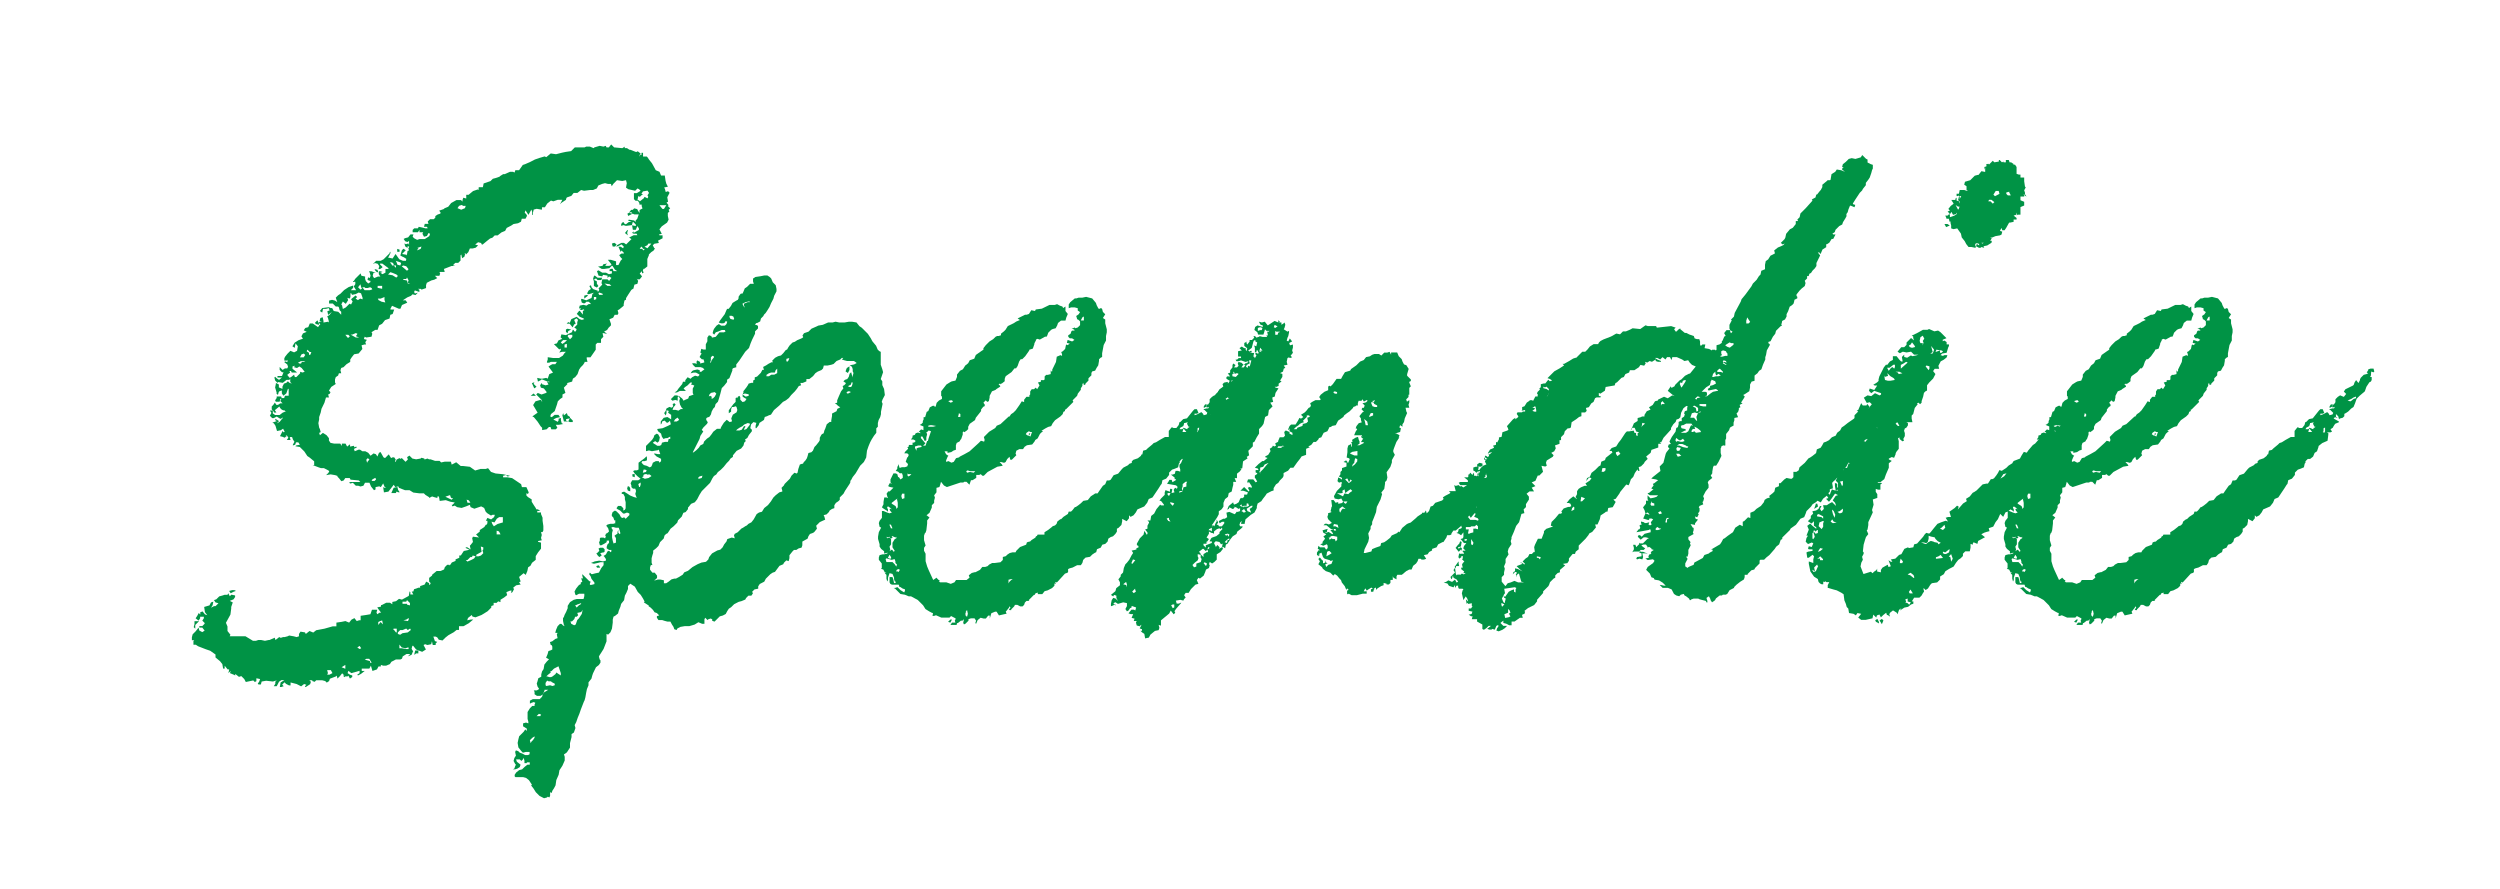
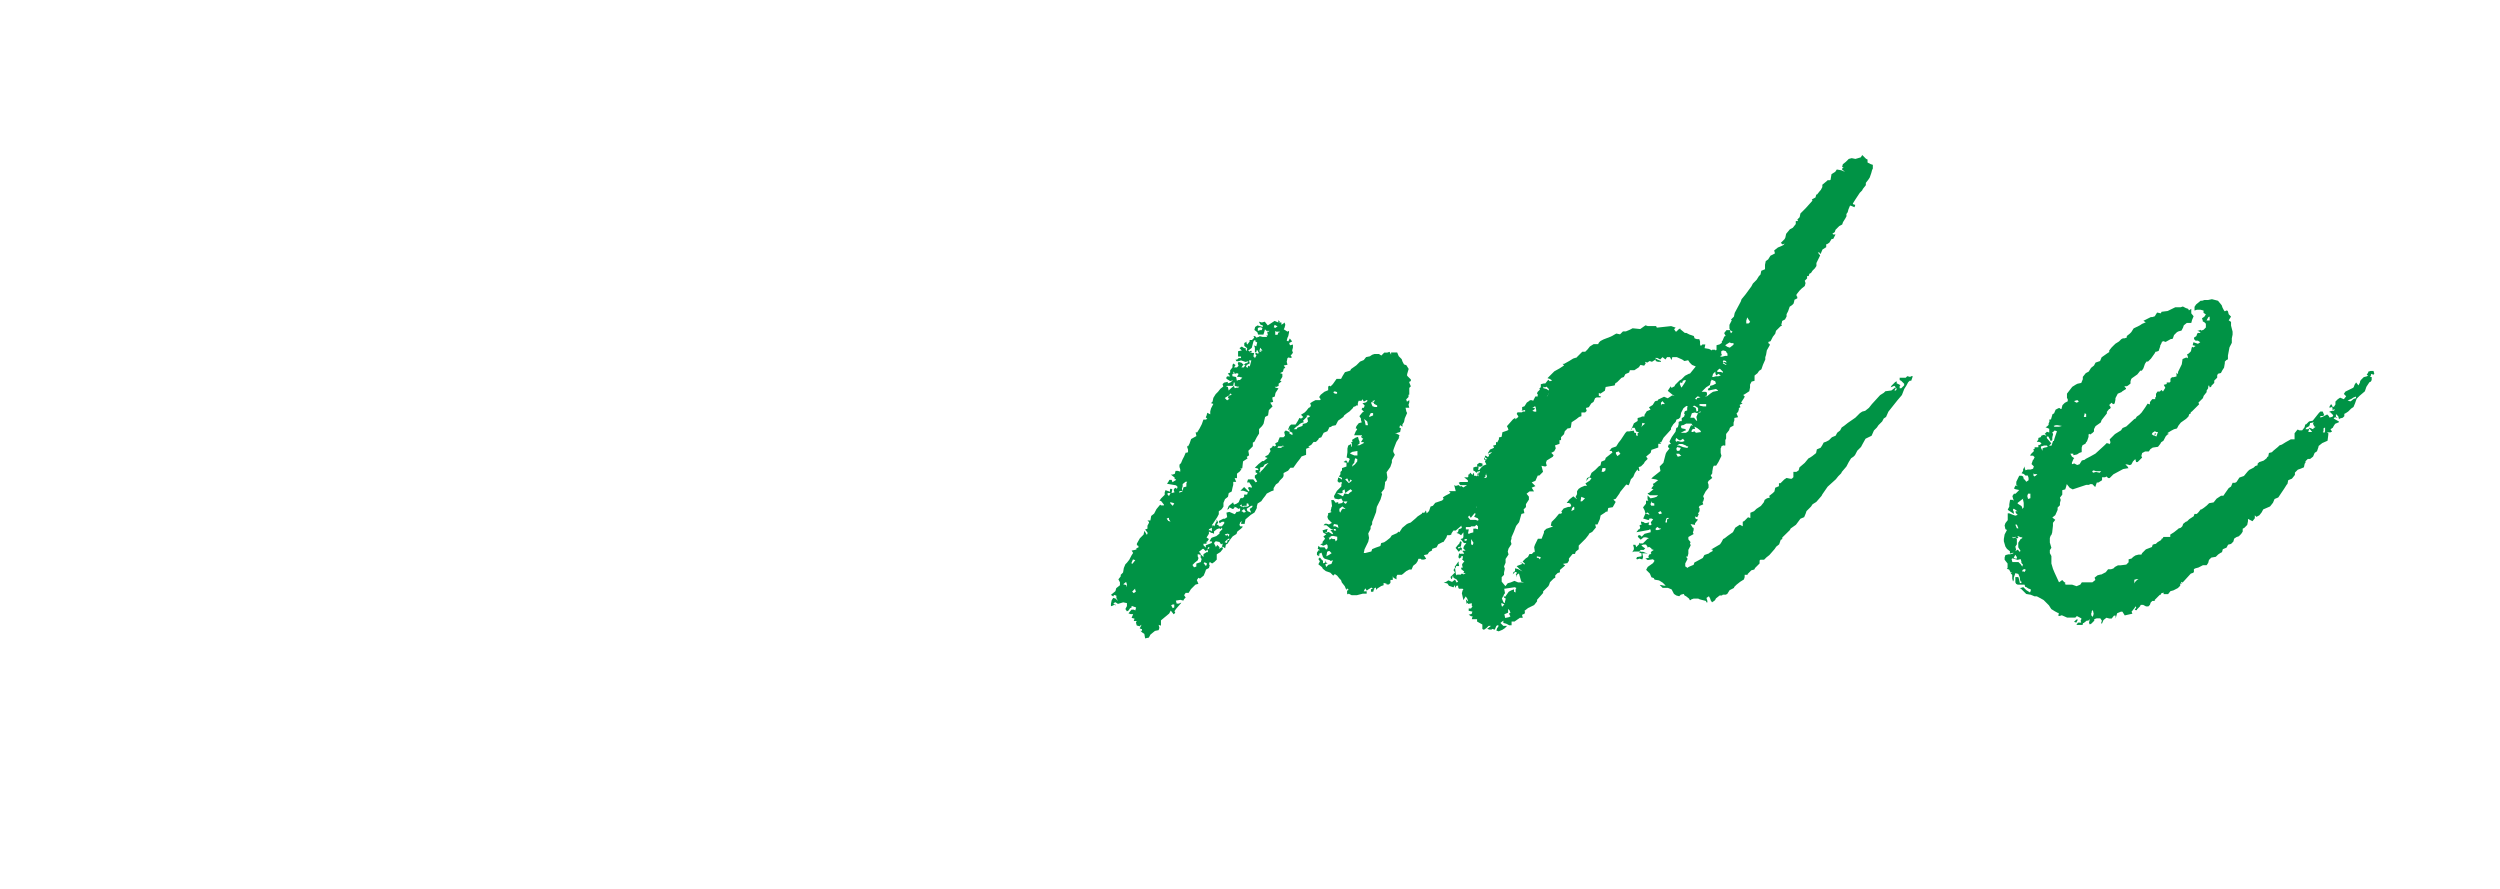
<svg xmlns="http://www.w3.org/2000/svg" id="Layer_1" version="1.1" viewBox="0 0 160.93 57.25">
  <defs>
    <style> .st0 { fill: #009345; } </style>
  </defs>
-   <path class="st0" d="M43.04,13.21l-.05.05.15.15-.1.1.05.1-.1.1v.19l.05.24-.1.19-.34.24-.15.19.15.29-.19.05.05.05h.19v.19l-.29.15.05.15-.29.05-.1.1.1.19h.05l-.1.15-.15.1-.15.15v.05l-.1.24v.48l-.19.15h-.05l-.05.1.05.15-.1.05v-.15l-.15.15.15.19-.15.19h-.15l-.05-.05.1.15-.05.19-.19.05-.05.19v.05l-.15.1-.19.29-.15.24v.1l-.1.05-.05.24v.1l-.29.24-.1.05.05.19-.05.1h-.19l-.1.19-.24.1.1.29v.1l-.15.15-.1.15-.19.1.19.15-.24-.05h-.05l.05.24-.15.15v.24h-.24l-.1.1v.34l-.34.49h-.24v.1l.05.19h-.19v.05l-.1.15-.15.15-.1.15-.1.29-.15.19-.15.1-.05.19-.34.1.05.05-.24.24.1.34-.19.1v.19l-.15.1-.15.15-.05.19-.15.44-.24.19-.05.15.1.05.19-.15h.24l.1.15-.24.05-.19.1.29.15.05-.1v-.1l.15-.05v.15l.05.19.1.05-.29.05h-.19l.1.19-.1.1h-.29l-.05-.15h-.1l-.15.15-.29.05v-.15l-.1-.1-.19-.29-.24-.29-.1-.05.34-.24-.29-.49.15-.24.34-.1.1.15-.05-.15-.34-.34.1-.1.24.1.29-.1.05-.05-.19-.24-.19-.05-.05-.15.1-.15.05.1h.05l.15.05.19-.05-.1-.19.15.05v-.05h-.1l-.39-.15-.05.05-.19.1-.05-.24.24.05h.1l.24-.05.1.05.1-.29.24-.1-.29-.39.15-.1.1-.05h.19l.1-.15h-.39l-.1.05h-.15v-.05l.05-.15v-.15l.34.05h.39l.24-.15.1-.15.1-.1h-.24l-.19.05.1-.15v-.1l-.1.05-.34-.34.19-.05.1-.19.24-.1-.1-.1.05-.19.29.05.39-.19.05-.15h.05l.05.1h.1l.05-.15-.15-.1.19-.19v-.15l.05-.15-.1-.1-.15.1.1.24-.1.05-.1.19-.19-.24h-.19l.1-.1.1.05.1-.24.34-.15.19.15.15.05.15-.05-.05-.05-.24-.1-.19-.19.15-.19h.05l.19.24v-.24l.1-.05-.05-.05-.15.05-.1-.05.1-.1-.15.05.05-.19.24-.05.19.05.15-.1h.15l-.15-.15h-.15l-.1.1h-.1l-.1-.05-.05-.19.05-.05.29.1.34-.15.05-.24.1-.1-.34.1-.1-.05.1-.19.15-.1-.1-.19.1-.05.05.15.1.1.29.1v.1l.1-.15-.05-.1.24-.24-.05-.1.05-.24h.34l.1.1.15-.19-.15-.1-.1.1v-.15l-.29-.05-.05.1-.24-.05-.1-.29.1-.05.24.15h.24l.19.1.19-.05v-.15h-.15v-.1l.1-.05h.1l.05.15h.24l-.15-.1-.15-.24h-.05l-.15.15-.34.05h-.15l-.24-.15.29-.05.05-.1.24-.05-.1.1v.05h.24l.15-.05-.05-.1-.19-.24h.19l.34.1v.24h.15l.15-.29.1-.1-.1-.1-.1-.15.15-.1h.15v-.05l-.15-.15-.05.1-.15-.34h.15l.15.1.05-.1-.15-.15-.19.1-.15.05.05-.1.29-.15h.15l.15.1.34-.34-.15-.1.29-.15h.24l-.05-.1h-.19l-.1-.05.1-.1v.1l.34-.19v-.1l-.1-.15-.1.24h-.19l-.05-.29.24.05v-.1l-.15-.15h-.05l-.05.19-.39.05-.15-.05-.15.05v-.1l.05-.1.1-.05.05.1.1.05.19-.15h.19l-.24-.1.05-.05.34.05.1.1v-.1l.1-.1.1-.29h-.29l-.1-.05-.29.15-.05-.15.1-.05.19.05v-.05l-.05-.05-.15.05.15-.19h.1l.1-.1.19.05.05.1.1.15v-.19l.19-.1-.05-.15v-.1h-.15v-.1l-.1-.15h-.15l-.1-.1v-.39h.19l.24-.15-.1-.1-.1-.05-.15.15-.44-.1-.15-.1.05-.29-.05-.19-.24.05-.34-.05-.24.24-.1.15-.05-.15h-.19l-.19-.05-.19.05-.24.1-.1.19-.24.1h-.19l-.39.05-.19-.05-.24.19h-.24l-.15.19-.29.1-.05.1v.05l-.29.19-.1.1.15-.29h-.29l-.29.1-.15-.05-.24.19-.15.24h-.19v.15h-.05l-.29-.05-.19.05-.05.19v.15h-.05v-.19l-.05-.15-.19.34-.19-.29-.05.15.1.1.05.1-.1.19h-.24l-.05.19-.19.1-.29.05-.15.1-.29.15-.1.19-.24.1-.24.19h-.19l-.15.15-.15.05-.19.15-.29.24h-.05l-.05-.1-.19-.05-.19.15.19.05-.15.15-.19.05h-.19l-.1.24-.15.15-.05-.1-.05.05h.05l-.05.19-.15.1-.05-.24-.05.05v.34l-.15.15h-.19l-.15.15.15.05h-.24l-.49.19.05.19h-.29l-.05.05.05.05-.05.15h-.29l.15.15-.19.1-.19.05-.29.15-.05.15v.19l-.29.1-.05-.05h-.19l.1.05v.15l-.29-.1-.05.1.05.1.19-.05-.15.15-.19-.05-.1.1-.24.1-.29.19h.19l.1.15-.34.15-.1.24h-.1l-.44-.19-.1.19v.05h.24l-.1.29-.15.05-.05.24-.29.1-.19.24-.19.1-.1.29h-.15l-.24.15.05.1-.05.19-.34.05-.1-.05-.05.15.19.05-.1.15.05.15h-.1l-.19.05.05.24-.24.29-.29.05-.15.19-.1.15v.15l-.24.15-.19.19-.15.05-.05.15.05.19h-.15l-.05.15-.15.1-.05.15v.19l.05.1-.29.19-.15.24.1.1-.05.1-.1.05.05.19h-.19l-.1.34-.19.39-.05.24-.1.29v.15l-.05.24.05.29.05.1.05.19-.1.05.05.15.19-.15.24.15.15.19v.15l.1.15.24.05h.39l.1.15v-.15h.24l.1.19.19-.15v.15l.24-.05.05.1.1-.05.05.05-.19.1.05.15.24-.1h.1l.15.1h.19l.19.1.15.19.19-.15.15.05.1.15.1-.24.1-.05.19.34.1.05.24-.24.15.24.1-.05h.1l.1.15-.05.1.05.05.05-.15.19-.1.05.05.1-.05.24.24.15-.15-.05-.15.15-.1.19.19.24.05.29-.05.05-.05.19.05v.05h.05l.15-.05.1.05h.1l.29.1h.29l.1.1.24-.05h.39l.05.19.29-.15.29.24h.15l.44.05.34.24.34-.1h.34l.15-.05.19.24.29.1.49.05.44.1-.15.05-.1-.1-.19.05v.1h.29l.29.05.58.39.05.19h.29l.15.34-.05.1-.1-.05v.15l.1.1.24.15v.15l.15.24.1.15.05.1h.1l.15.1h-.19v.1h.24v.1l.1.24v.19l.05.34v.29l-.05.1h-.1l.05.19-.05.19.05.15-.24.05v.05l.19.05v.39l-.19.24-.15.24v.24l-.24.19-.1.19-.15.1-.05.24-.1.24.05.05-.19-.15-.29.24.1.29-.1.05.1.15-.29.05-.19.15.05.1-.1.19-.1.05.05-.15h-.1l-.24.1.05.19-.19.15-.24.15v.15l-.15-.05-.1.1h-.19v.15l-.15.05v.1l-.24.24-.39.24-.39.15-.19-.05-.05-.1-.24.19-.05.15.24-.05h.15l-.29.24-.34.19h-.29v.24h-.15l-.19.15-.34.19-.19.15-.19.19-.24-.05-.1-.15-.1-.05h-.15l.1.29.15.05-.1.1v.1h-.19l-.05-.24-.05.19-.24.05-.15-.05-.1.05.15.29-.24.15-.39-.15-.19-.24h-.05l-.05.19.05.1.05.05-.1.24-.24.1.15-.15h-.24l-.24.15-.05.15-.1.05h-.29l-.29.15-.1.15-.24.1h-.19l-.15-.05v.1h-.15l-.1.19-.29.1-.1-.34-.1.19h-.49v.15h.19l-.24.19-.19.1-.05-.05.15-.1v-.15l-.53.15-.19-.15-.05.15.15.1.15.05v.1l-.15.1-.1-.19-.05.05h-.15l-.05.05-.1-.1h.1l-.15-.15-.15.19-.15.15-.05-.19-.05.05-.39.15-.05.15-.15.1-.1-.1-.19-.05h-.39l-.1.1-.15-.05v-.05h-.19l.1.1-.05.15-.29.19-.05-.05.1-.1-.15-.05-.19.15-.29-.15-.39-.1v.19h-.1l-.19-.1-.1-.1-.15.15.1.1-.15.05h-.1l.05-.29.24-.15h-.19l-.15.1-.15.29h-.19l.1-.15v-.15l.1-.05h-.1l-.15.05-.44-.05-.29.05-.05.19h-.15l-.05-.05.1-.15.05-.15-.24-.05v.19l-.1.05-.1-.1-.48.1-.1-.19-.19-.19-.15.05-.24-.19v.1l-.1-.05-.24-.1.05-.15-.15.15.05-.24h-.1l-.19-.24v.19h-.1l-.05-.29-.15-.19-.29-.24v-.19l-.34-.24-.29-.1-.49-.19-.15-.1h-.15v-.24l.05-.05h-.15v-.19l.05-.19.19-.19.19-.24.05.19.19.1.15-.1-.15-.19h-.19v-.1h.19l.15-.15v-.05l-.15-.15.1-.15v-.1h-.24v.1l-.1.15-.19-.15.1-.15.1-.19.1.1v-.15l.15-.05.15.19.15.05-.15-.19-.05-.34.34-.1.1-.19.15-.05-.05.24-.1.15.19-.1h.1l.19-.19-.19-.05-.1-.15.15-.05.19-.19.19-.05.15-.05h.19l.05-.1.1.19.1-.1.24.05v.1l-.1.15-.24.1.19.1-.1.29v.1l-.05.39-.29.53.1.24v.29l.19.24-.05.1h1.02l.48.29h.19l.15-.05h.19l.24.05.24-.05h.05l.34-.15.05.15.24-.19.1.05.15-.05h.1l.19-.05.1-.05.29.05.19.05.15-.05v-.15l.1-.15.29.05.05.1.24-.19.24.1.19-.15.53-.1.53-.15h.24v-.24l.34-.05.24-.05.24.1.15-.19.19-.1.15.19.15-.05h.1v-.29l.34-.05.29-.05.1-.29h.34l-.05.19.05.1.15-.1h.1l-.15-.19-.1-.15.24-.05v-.1h.05l.29-.15h.24l.15.1v-.15l.24-.05.19-.15.19.05.44-.24.05-.29.05.05v.15h.19l-.1-.19h.1l.05-.15.29-.1h.1v-.1l.29-.1.1-.19.19.1v.1h.05l.05-.1-.1-.1v-.24l.19-.15v-.05l.29-.24h.24l.24-.1.05-.15.15-.15h.15l-.05.05.1-.05.1-.15.24-.1v-.1l.24-.1v-.15h.1l.19-.29.24-.05.15-.05h-.05l-.24-.1.1-.05.24.15-.05-.24.05-.05.15-.19-.05-.24.05-.1.39.05-.19-.19.24-.19v-.1l.29-.19.1-.15h.05l.05-.1v-.15h-.1l.1-.19.24.1.19-.15.05-.15h-.15l-.1.05-.24-.15-.1-.1-.1-.24-.19-.1-.44.15-.24-.1-.05-.15-.24.1-.29.1-.29-.05-.15-.1-.15.05-.05-.1h.05l.15-.15-.29-.05-.29-.1-.39.05-.05-.29h-.1v.1l-.19-.05-.15-.05-.19.1v-.05l-.24-.15-.1-.1h-.29l-.39-.05-.24-.15h-.29l-.39-.15-.05-.1-.19.05-.1-.15-.34.44-.29.05-.05-.34.1.05h.1l-.1-.05-.1-.24-.15.24-.1-.05-.24.05v.15l-.1.05-.19-.24-.1-.24h-.29l-.1.19-.19.05-.15-.05h-.15l-.19-.19-.15.05-.1-.05.1-.05h.63l-.1-.1-.53-.05-.05-.1h-.29l-.1.15-.15.05-.15-.19-.1-.1v-.05l-.15-.05-.29-.05-.29.05.15-.15.05-.1-.05-.05-.29-.15h-.19l-.15-.05-.39-.15h.1v-.24l-.29-.24-.15-.1-.19-.29-.29-.29-.29-.05.05-.05.24-.05-.1-.15h-.15l-.05.15-.15.05v-.05l.1-.19-.1-.15-.05-.15h-.15l.05.19h-.24l.1-.15-.1-.15-.1.05h.1l-.15.1-.1-.05-.19-.05.15-.29v-.05l.1.1.05-.05-.1-.19-.15.1-.24.05-.1-.34-.1-.15-.1-.05.29-.1-.1-.05v-.1l.24.15-.15.15.19-.1.15-.19.05-.05-.05-.05v.05l-.1.05-.24-.15-.19.1h-.1l-.15-.15.1-.19-.1-.15h.19v.19l.15.1h.29l.19-.15.24-.1h-.1v-.05h-.1l-.1-.05-.1-.1-.05-.1-.29.24.1.15h-.15l-.05-.1-.1-.1v-.19l.1-.1.1-.15.1.15h.1l.15-.1h.15l-.15-.15.1-.19h.15l.05-.15h.24v-.44h-.05l-.1.29-.19.15-.1-.15v-.19l-.15.05-.05.05-.05.19-.1-.1.1-.19.05-.15v-.05l.24.1v-.15l.1-.19.15-.05.1-.1.1.1.15.05-.1-.1v-.24l-.05.1h-.19l-.24.19-.29-.05-.05.05-.15-.15-.05-.19.05-.05.1.1.15.1.19-.15h-.29v-.1h.29l.1-.24h-.1l-.15-.15v-.19l.19.19.15-.1h.15l.05-.1-.05-.15-.19-.15.05-.05.15.05v-.15l-.05.05h-.15v-.15l.05-.1.15-.19.19-.19.24.1.19-.1.05-.29-.15-.19-.05.29-.15-.1.15-.24.24-.15.29-.1-.1-.15.1-.19.24-.1-.19-.1.1-.15.19-.05.1-.24h.19l.34.24.1-.15h.05l-.1-.15.05-.05h.15l-.15-.05.05-.19.15-.05.05.24v.1l.29-.05.05.05v-.1l-.05-.19-.05-.1.15-.1.15-.19-.24.19-.05-.24.15-.05-.05-.1v-.05l-.19.05h-.19l-.05.24-.15-.1.15-.19.39-.05h.05l.1.05h.1l.1.19.29.05.19.19v-.19l-.1-.1-.05-.19-.05-.05h-.15l-.19-.19h-.24v-.19l.19-.05.19.05.15.1-.1-.29.15-.15.15-.1.24-.24.29-.19.29-.1v.15l-.15.15h.34l-.15-.24.1-.15v-.15h-.15v-.05h.05l.1-.15.34-.34.05.15.24.05v.15l.05.15.15.15.15-.1-.05-.15v.1l-.15-.1.05-.15.1.05.05-.15-.05-.19-.05-.1h.15l.29.1h-.15l-.05.19.05.1.05.05.24-.1h.15l-.1-.15v-.15l.05-.05.19.05-.1.05h-.05l.15.1.19-.1v-.24h.19v-.05l-.39-.29h-.15v.05l.15.15v.05l-.15.1h-.1l.05-.19-.1-.15-.19-.05-.05.05h-.05l.19-.19h.29l.19-.1.39-.39v-.05l.05-.05v.1l-.15.29h.05l.24.05.19-.29.24.34.24.1h.19l.1-.63.1-.05-.05-.1.05-.1v-.05h-.1v.1l-.15-.1-.05-.19.1.05.15-.05.05.1v-.24h-.05l-.05.05-.15-.05-.1-.15.1-.05.19-.05.15-.19h.19l-.05.15.1.1.19.1.15-.05h.34l.29-.19.05-.15-.1-.05-.1.19-.19.05-.1-.19.05-.1h-.24v-.15l-.1.15h-.34v-.15l.1-.1h.24l.05-.1.24.05.19.05h.15l-.05-.1h-.19l.05-.19h.24l-.05-.15.15-.15h.24l.1-.1v-.1l.15-.1.15-.05.05-.05-.1-.15.29-.1.05-.05.24-.1.19-.24.34-.19h.29l.1.1v-.1l.05-.15.19.05v-.24h.15l.29-.24.29-.1h.1l-.05-.1.05-.05h.24l.05-.24.44-.15.15-.15.19-.05.29-.1h-.05l.24-.15h.1l.34-.15h.19l.1.05.05-.15h.24l.24-.34.15-.05.34-.15.29-.15.29-.1.34-.1.1.05.29-.24.34.05.39-.1.24-.05.34-.05.24-.24h.63l.1-.05h.24l.24.1.05-.05.34-.1.24.05.15-.05.05.1h.15l.15-.19.19.19.53.05.15-.1v.1h.15l.15.1h.05l.39.15.1-.05.19.15-.05.05-.05.15.1-.15.05.05v-.15h.1v.24h.24l.05.05.1.15.19.24.24.44.24.1.1.24h.24l.05.34.05.19.1.19-.24.05.05.1.05.19.15-.05.1.1-.15.29.05.29-.1.05ZM12.57,40.47l-.1-.1.05-.19v-.19h.29l-.24.24v.24ZM14.85,38.19l-.1-.15.19-.05h.15l.1.05-.15.05-.19.1ZM17.81,25.28l-.1-.34.05-.24v-.05l.19.1v.44l-.15.1ZM17.76,25.87l-.05-.1.1-.15v-.1h.29l.05.15h-.1l-.05.19h-.24ZM19.61,23.93l-.19-.24-.15-.1-.15.1-.19-.05.05-.1-.15.05v.15l.24.19.05.05h-.34l-.05-.1h-.1l.05.1-.19.15.15.19.1-.05.19-.15.05.15h.1l.24-.24v-.1l.15.05.15-.05ZM19.66,23.3l-.1-.05h-.19l-.19.1.1.05h.1l.05-.1h.24ZM19.66,22.86l-.1-.1-.15.05-.1.19h.24l.1-.15ZM20.04,22.66h-.1l-.15-.15-.05.1.15.1v.1l.05.05.05-.05.05-.15ZM20.33,20.87l-.05-.1.15-.15.1.19v.1l-.19-.05ZM21.4,43.33l-.1-.19h-.24l.05.19-.05.1h.15l.19-.1ZM23.34,19.17l-.1-.29-.15-.05-.19.1-.24.05-.05-.1h-.05v.24l-.05.1-.15-.05.05.15-.15.24-.19-.15-.1.19.05.05.05.24.19-.1.24-.24.1.05.1-.19-.1-.15.29-.24.1.1-.1.1.15.1.15-.1.15.05v-.1ZM22.23,42.8l-.24.15.24.1v-.24ZM22.52,21.65l-.1-.1h-.19l.15.19h.05l.1-.1ZM23.15,21.74l-.24-.1.1-.15-.1-.05-.24.1h-.1l.34.19h.24ZM23.25,41.73l-.1-.15-.15.1.15.1.1-.05ZM23.05,18.49l.15.15.1-.05-.05-.1-.05-.19-.15.19ZM23.97,18.64l-.05-.1-.1-.05-.15.05h-.15l-.05-.05h-.15l.15.19h.34l.15-.05ZM23.92,42.65l-.15-.24h-.19l-.1.05.34.1v.1h.1ZM23.58,29.6l.05.19.05-.1.1-.1-.1-.1-.1.1ZM23.92,30.96h.19l.1-.1-.05-.1-.19.1-.05.1ZM24.26,17.52l-.1-.1-.05-.1.19.05.05.15h-.1ZM24.31,18.54h.05l.24.05v-.19h-.29v.15ZM24.8,19.46l-.05-.15v-.19l-.24.1h-.19l.05.1.19.1.24.05ZM24.65,40.18l-.05-.24-.15.05-.1.05v.19l.15-.19.15.15ZM25.62,17.77l-.1-.1-.24-.1-.15-.05-.15.15.29.05.24.15.1-.1ZM25.19,16.99l.05.1h.1l.15.15v-.15h-.15v-.1l-.1-.1h-.15l.1.1ZM25.48,31.74h-.29l.15-.34.24-.05.05.19.1.15h-.1l-.1-.05-.05.1ZM25.53,40.47h-.19l-.05.05h.05l.15.19h.05v-.24ZM25.82,16.94l-.05-.05-.29-.1.05.1.05.15.19.05.05-.15ZM25.72,16.21h-.15v-.19l.15.05v.15ZM26.45,40.56l-.05-.1-.15.1-.1-.1-.24.1h-.15l-.15.15v.1l.15.05.15-.1.34-.05.19-.15ZM26.3,41.68h-.05l-.15.05-.24-.05-.15-.19v.24h.15l.29.05h.15v-.1ZM25.96,16.55l-.19-.1.1-.34.1-.1.15.1-.24.24.29.05.1.34-.29-.19ZM26.2,17.43l.1-.1-.15-.19-.19-.05-.1.05.34.29ZM25.91,38.87h.29v.05l.19.05v-.15l-.19-.19-.05.1h-.24v.15ZM26.4,18.25l-.15-.05.05-.15-.1-.19-.05.1h-.19v.05l.24.05.05.19h.15ZM26.16,39.88l-.19.05.29.05.05-.1v-.1l-.15.1ZM26.74,41.87h.19v.19h-.15l-.1.1v-.1l.05-.19ZM27.13,15.87l-.29.1h.1l-.1.15.24-.1.05-.15ZM28.68,31.98l.39.19.1-.1h-.1l-.05-.05-.05-.15-.29.1ZM29.99,13.25h-.24l.05-.05h-.1l-.15.05-.1.15.24.1.24-.1.05-.15ZM30.62,35.81l-.19-.05-.05.1h-.1l-.19.19h-.1l.1.1.24-.1.19-.1.1-.15ZM30.04,32.17l.05.19h.19l-.1-.15-.15-.05ZM31.1,35.23l-.15-.05.05.34-.34.19v.1h.15l.15-.05.15-.15-.05-.19.05-.05v-.15ZM31.83,33.63l-.19-.05.05.15.1.15.24-.15.34-.1v-.34h-.24l-.15.1-.15.24ZM32.22,34.4l-.1-.19-.15-.05v.24h.24ZM34.16,25.48l.19-.15.15.15h-.34ZM34.4,24.61l-.05.1.19.19-.15.1-.15-.34.15-.05ZM36.49,21.89h-.24l-.15.15.1.1.15-.1.15-.15ZM36.68,26.88l.19.19v.1h-.19l-.1-.05.1-.19-.24.05v.1l.15.05h-.29l-.1-.39.05-.15.05.15.19-.15.05.15.15.1v.05ZM36.49,22.13l-.15.05v.19h.15v-.24ZM36.58,21.31l-.05.15-.1-.1v-.15l.1-.05.24.05-.19.1ZM36.83,21.55h-.24l-.05.1.15.19.15-.15v-.15ZM37.85,19.03l-.24.19v-.19l.19-.05.05.05ZM38.38,17.91l-.15.1.19.1v.15l.1.15-.1.1-.19-.1v-.29l-.05-.19.05-.15.05-.05.19.15h.29l-.05.15h-.24l-.1-.1ZM38.38,19.12h-.15v.19l.15-.05v-.15ZM38.77,18.98l.05-.05-.1-.05-.15-.05-.05.05.05.1h.19ZM39.35,18.4l-.1-.1-.34-.05.19.15h.24ZM39.59,15.87h-.15l-.05-.19.15-.05.15.1-.1.15ZM40.42,14.81l-.05.19.05.15-.19-.15.15-.19h.05ZM41.44,12.77l.05-.1.19.1.05-.1-.05-.1.1-.15-.1-.15-.29.05-.1.15.1.05-.1.05-.1.1-.1-.05-.05.24.1.05.05.05.24-.19ZM41.48,16.02h-.1v-.05l-.1-.1-.1.15h.15l.1.1.05-.05v-.05ZM41.92,15.68h-.19l-.05.1-.19.1.19.1.24-.29ZM42.89,13.21h-.44l.19.24h.1l.15-.24Z" />
-   <path class="st0" d="M56.91,25.04l.05.39-.15.29-.05.15.05.1v.05l-.1.49v.15l-.05.19-.1.19-.05.19v.24l-.1.1v.29l-.15.19-.15.24-.1.19-.1.24-.1.29-.05.44-.15.29-.24.24-.29.49-.19.24-.1.19-.05.05v.1l-.05.1-.29.44-.1.19-.24.24v.15l-.1.1-.15.1-.1.15v.19l-.15.05-.15.1-.05.1-.15.15-.19.05.05.1.05.19-.34.15-.24.24.05.19-.15.19-.05.05-.1.05-.15.05-.1.15-.05.15-.34.19v.24l-.05.15-.19.05-.15.1h-.15l-.1.1-.19.24v.19l-.05.19-.15-.05-.15.15-.05.1-.24.1-.29.39-.15.05-.15.1-.29.29-.1.19-.29.15-.1.15v.15l-.24.05-.15.15.05.1-.1.15h-.19l-.15.15-.05.1-.24.1-.19.05-.29.15-.19.19-.15.1-.1.15-.1.19-.19.1-.19.05-.34.34-.15-.05v-.1l-.1-.05-.15.05-.05.05-.15-.15-.05.1v.29h-.15l-.24-.1-.24.15-.34.1h-.29l-.29.05-.19.1-.05.1-.15-.05-.05-.15-.1-.15-.1-.19h-.19l-.19-.05-.15-.05h-.24l-.1-.15v-.1l.15-.05-.15-.15-.15-.05-.1-.15-.15-.15-.15-.1h.05l-.05-.05-.29-.19.05-.05-.1-.19-.15-.24-.19-.19-.19-.34-.29-.19-.15.15v.19l-.1.24-.1.19-.05.29-.19.24-.05.19-.1.24-.05.19-.19.15-.1.05-.05.19v.19l-.05.39-.1.24-.15.15-.1-.05v.48l-.19.49-.15.24-.1.15-.05.1.05.19.05.05v.15l-.1.15-.19.15-.19.39-.05.15-.05.19-.19.24v.19l-.1.24-.05.24-.05.29-.05.19-.05.1-.19.49-.1.29-.1.24-.1.29-.1.19.05.19-.1.29-.15.1v.19l-.1.39v.29l-.19.29-.05.05-.15.1.05.15v.24l-.15.34-.19.29-.05.29-.15.34-.05.34-.1.19-.1.15-.05.15-.1-.05v.24l-.05.1-.1-.05-.05.05-.19.05-.29-.15-.24-.24-.15-.24-.15-.19.05-.05-.19-.29-.19-.15-.19-.05h-.49l-.05-.05v-.1l.1-.15.19-.15.19-.05.15-.15.19-.15h.15v-.15h-.19v.05h-.15v-.15l-.05-.19-.05.1-.1.1-.1-.1h-.24l.05.15.24.19-.05.15-.15.1-.15.05h-.15l.1-.05.05-.15.05-.1-.05-.05-.1-.19.05-.19.1-.15-.05-.24.05-.1.15.05.1.1.15.05.19.1h.19l.1-.05v-.15h-.24l-.19.05-.1-.1-.19-.24-.05-.29.05-.24.05-.19.29-.29.1-.15.1.1v-.15l-.24-.15v-.19l.19-.05.15.05v-.1l-.05-.19v-.44l.15-.24.15-.15h.15v-.1l.05-.1-.1-.05-.15.05-.1.05v-.19l.19-.1h.44l.15-.15.05-.15.1-.15.1-.05.15-.1h-.24v.05l-.1.24-.15.1h-.24l-.15-.1v-.15l-.05-.1h.19l.1-.05.05-.05-.1-.15-.05-.19.05-.15.05-.19.19-.1v-.15l.05-.19.1-.15.05-.29.15-.19.15-.15-.19-.1.1-.24.05-.19.15-.05.1-.05v-.19l-.05-.1h-.05l-.05-.19.15-.05.19-.15.15-.05-.05-.24.05-.1h-.15l.05-.19.1-.24.15-.15h.1l.1.1.1.05-.05-.1-.05-.24v-.19l.05-.05.05-.15.1-.19.1-.24v-.15l.15-.24.24-.15.19-.05h.44l.05-.19v-.15h-.34l-.19.1-.05-.05-.05-.19.1-.19.15-.19.05-.05.1-.05v-.1l.1-.05-.05-.15v-.1l.1.05-.05-.19v-.1l.44.44.1.05-.05.1v.1h.1l.19-.05v-.1l-.19-.24-.05-.15-.1-.15.05-.1.1.1h.05l.19-.05.24-.05.15-.29.15-.19v-.19h-.19l-.19.05-.24.05-.19-.05.24-.1.29-.05.24.05.19-.05v-.1l-.1-.15-.05-.05.15-.1.1-.19.1-.05.1.1.05-.05v-.1h-.15l-.15-.1v-.1l.05-.15.1-.1v-.15h-.15v.1l-.15.1-.19.1h-.1l-.05-.19.05-.1v-.15l.05-.05h.19l.1.05.05-.15h-.05l.05-.15.1-.05.1-.1-.05-.19-.1-.15h-.05l.1-.1.19-.05h.19l.15-.05-.05-.05.05-.1h-.05l-.05-.05-.05-.15-.1-.1v-.1l.05-.15.15-.1.1.05.19.19.1.19.1.05.1-.05.1.1.24-.24v-.1l-.1-.05h-.1l-.1.05h-.1l-.19-.19-.19-.1-.05-.05.1-.15h.19l.15.15v.15l.1-.05.05-.1v-.39l-.05-.19v-.15l-.1-.19h-.1v-.1l.15-.05.24.15.15.1.24.1.19.05-.05-.1-.05-.15.05-.19-.05-.15h-.15l-.1-.1v-.1l-.05-.15.1-.19h.39l.15-.1-.19-.15-.19-.19-.1-.15.1-.05h.15l.1-.05v-.44l.39-.29.1-.1v-.05l.05.1v.19l-.15.05h-.15l-.05.1.15.15.19.05.19.1.1-.05.05-.1.05-.15.19-.1h.19l.05.1.1-.1v-.15l-.29-.15-.15-.15v-.05l.24.05h.15l-.1-.29-.1.05h-.05l-.29.05-.19-.05-.19.05v-.34l.39-.39.1-.15.05-.15.15-.1.1.05.1.19-.05.24-.1.1-.15-.1-.15.1.05.05.24.15h.15l.1-.05.05-.15.19-.05h.19l.05-.19h.1v-.15l-.19.1h-.1l-.15.05-.1-.15-.05-.19-.19-.15-.05-.1v-.05l.34-.05.34-.15.19-.1-.05-.19v-.05l-.1.1-.1.05-.15-.15-.15.05-.05.15-.05.05v-.19l.19-.24.24-.05.24.15v-.29l-.15-.1-.05-.05.05-.1-.15-.05v.19l-.05.15-.1-.15.1-.15.05-.15.19-.1.15.05.1-.1-.05-.1.1-.1.1.1-.15.19-.05.15h.19l.19.05.15-.1h.15l-.1-.1-.1-.19-.05-.24.05-.15-.1-.15-.05.05v.24l-.15-.05-.19.05-.1-.1.24-.24h.15l.15.05.19.15.1.15.05-.05.24-.1.05-.15.29-.1-.05-.1v-.29l.1-.19-.1-.05h-.1l.05-.15h-.1l-.19.19-.15.1-.1.1.15.15h-.39l-.19.1h-.15l.15-.1.1-.15.24-.29.05-.15h.15v-.1l.15-.19.19.1.1-.1.19-.1.19.05.1-.1-.05-.05-.19-.1h-.15l-.19.05.1-.15.1-.05.24-.05.15.05v.1h.1l.05-.05.15-.1-.1-.1-.15-.05h-.34l-.15-.15-.05-.1h.15l.24.05.39-.1v-.05l-.05-.15h-.1l-.15-.15.1-.19h.05l-.1-.1.05-.19v-.05l.15.05h.15v-.34l.1-.19v-.24l.1-.15.15.05.05.1.24-.05.24-.29h.29l.1-.05-.05-.1h-.19l-.24.1-.15.05-.1.15-.1-.1.05-.19.05-.1.15-.19.15-.1.15.1h.24l.1-.1.05-.15-.1-.05-.05.1-.1.05h-.15l-.15-.05.1-.15.29-.39.1-.24.05-.1h.1l.15-.19.1-.19.24-.15.1-.05.05-.1v-.1l.1-.15.05-.05h.1l.05-.1.1-.24.15-.1.19-.19h.24l-.05-.15v-.19l.15-.1.34-.05.24-.05h.19l.15.1.1.1.1.24.19.19.05.24v.15l-.15.29-.05.19-.15.29-.1.24-.15.24-.1.15-.1.1-.05.1-.15.15-.05.19-.19.1h-.05l-.1.1.15.05.05.05v.15l-.19.19v.15l-.19.39-.1.24-.1.29-.24.24-.39.58-.19.24v.19h-.05l-.15.05-.05.05v.1l-.19.49-.15.1v.15l-.19.24-.15.15-.1.39-.1.34-.05.15-.15.15-.05.19-.1.1-.1.19-.05.19-.1.15-.15.05-.05.05v.1l.1.15-.05.1-.24.24-.1.15.1.1-.19.29-.05.19-.44.87h.05l.19-.15.15-.15.1-.15.19-.1.05-.15.19-.19.15-.1.15-.19.1-.15.24-.19h.24v-.05l.05-.1.15-.24.19-.19.19.15.15-.05-.05-.19.1-.24.24-.15.05-.15-.05-.19-.05-.05-.15.05h-.1l-.05.15v.15l-.15.1v-.19l.29-.39.15-.15v-.24l.05-.05.05.05.05-.1.1-.05.05.1v.15l.15.15.15-.05.1-.15-.1-.05-.15-.1v-.15l.05.05.15.1.19-.05v-.1l-.24-.05-.15.05.05-.1v-.1l.19-.24.1-.15.05-.1.19-.05h.1v-.15l.1-.05v-.15l.15-.05.24-.24.1-.19h.1l-.05-.19.19-.1.15-.1.19-.1h.1l-.05-.1.19-.19.19-.1.19-.05.15-.15.15-.19.1-.05.05-.1.1-.15.19-.19.15-.05.15-.1.24-.1.1-.05.05-.05-.05-.1.1-.15.29-.1.19-.19.34-.15.1-.05.29-.05.34-.15h.29l.19-.05.24.05h.34l.29-.05h.19l.29.05.19.24.15.1.39.39.19.29.1.19.24.29.1.24.1.1.1.05v.83l.1.29.05.19-.15.44.1.15v.24ZM34.41,47.4l-.15.1-.15.15.05.19.05-.1.1-.1.1-.15v-.1ZM34.84,46l-.15-.05-.15.15h.24l.05-.1ZM35.71,44.01l-.19-.1-.05-.05h-.15l-.1-.05-.1.15v.15l.05.05.24-.05.15.05.15-.05v-.1ZM36.1,43.33l-.15-.44-.29.15-.15.15-.1.05.05.05-.19.15-.1.1h.05l.15.05h.1l.1-.05.19-.15.05-.1.29.19v-.15ZM37.51,39.25l-.1.15-.24.05v.05l.05.1-.1.1h-.1l-.05.15-.15.15h-.1l.05.15.19.1.1-.05.1-.29.1-.1.19-.29.05-.24ZM37.02,38.96l.1.15.15-.15.1-.05.05-.1-.1.05-.15.05-.1.05h-.05ZM38.48,35.76l-.1-.15h.05l.15-.15-.05-.15.1-.05h.19l.1.1v.15l-.05.05h-.05l-.19.05.05.05.05.1-.15.1-.1-.1ZM38.43,36.54l-.05-.1.15-.05.05.05.05.1h-.19ZM39.93,34.31l-.05-.19-.05-.15h-.19l-.19-.05-.1.05.1.15-.05.19v.29l.05.24.05.15.1-.05h.05v-.29l-.05-.1-.05-.05.05-.05.15-.1v-.1l.05-.15v.19l.1.1.05-.1ZM40.42,31.59l-.05-.15.05-.15.1.05.05.1v.19l-.15-.05ZM40.86,30.72l-.15-.05v-.15h.15v.19ZM41.24,31.06l-.15.1.05.19h.05l.05-.15v-.15ZM41.92,30.67v-.05l-.15-.1-.05.05-.1-.05h-.1l-.1.05v.1l-.1.05.19.1.24-.05.15-.1ZM41.39,30.43l.19-.05.05-.1-.1-.05h-.1l-.05.19ZM55.17,23.44l-.05-.1-.15-.1h-.44l-.19-.05-.15-.05.1-.1h-.1l-.1.1-.24.1-.19.19-.15.05-.24.05h-.24l-.05.19-.1.1-.24.1-.15.1-.15.19-.24.19h-.19v.15l-.24.1h-.15l.05.15-.15.05-.1.15-.15.19-.24.24-.15.19-.19.15-.19.1-.24.24-.34.29-.19.29-.15.05-.1.05-.15.05-.05.19-.29.19-.05.15-.15.19h-.05v-.15l.05-.19-.19-.05-.15.15-.05.24.1.1v.1l-.19.24-.1.19-.15.1.05.1-.1.1-.05.19-.15.19-.29.15-.24.29v.1l-.15.1-.1.15-.15.15-.19.24-.19.19-.19.15-.1.15-.15.1-.1.15-.15.29-.53.53-.15.24-.15.29-.15.19-.24.1-.15.19-.05.05v.1l-.15.19-.15.05-.1.24-.24.24-.05.15-.24.24-.19.15-.19.29-.1.05-.1.1-.05.19-.24.24-.1.24-.15.15-.19.15v.15l-.05.15-.05.19v.29l.05.15h-.1l-.05.15v.15l.15.19h.15l.15.19v.15l-.1.1-.1.05h.1l.15-.05h.15l.24.05v.19h.15l.15-.1.19-.15.19-.05h.1l.19-.1.24-.15.1-.15.24-.1.29-.24.34-.19.24-.1.29-.05.15-.15.05-.15.19-.24.34-.19.19-.05.15-.15.1-.19.15-.19.05-.15.29-.1.19.05-.05-.19.05-.1.19-.1.24-.24.1-.05.15-.1.1-.05.1-.1.19-.1.15-.19.19-.34.15-.1.19-.05.15-.24.24-.19.19-.24.15-.24.15-.15.24-.19.19-.05v-.05l-.05-.19.15-.15.05-.1.34-.34.1-.19.19-.19.15.05.05-.05.05-.24.1-.29.15-.05h.05l.05-.1.1-.1.1-.15.05-.15.05-.19.19-.05.1-.1.1-.24.1-.1.19-.24.05-.1v-.15l.1-.19.05-.05.1-.05.05-.19.05-.1.1-.29.19-.15h.1v-.1l.05-.29v-.15l.29-.15.05-.15.19-.1-.15-.1-.1-.1-.1-.05.15-.05v-.15l.1-.24.15-.34.15-.19-.05-.15.1-.05.1-.1v-.05l-.15-.1.1-.1.15-.05.1-.15.05-.19.1-.1.05.19.05.15v-.1l.05-.19-.05-.1v-.15l-.05-.15-.15-.1h.05l.24-.05.19-.1ZM43.38,27.13h.19l.15-.1-.1-.15-.15.1-.1.15ZM44.88,23.49l-.05-.19.05-.1.19.1v.1l-.19.1ZM44.93,30.77l.05.05.19-.05.05-.15-.19.05-.1.1ZM45.61,25.53l.1-.05.1.05v.15l.1-.05.1-.1.1-.19-.1-.1-.24.05-.1.1-.05.15ZM45.71,23.34h.05l.05-.15.15-.19v-.05l-.1-.05-.1.1v.19l-.05.15ZM46.97,20.43l.05.1.19.05.05-.05-.05-.15-.1-.05h-.15v.1ZM47.36,27.71h.24l.15-.05.15-.24.1.05-.05.05-.05.1v.05l.15-.05.19-.24.05-.1-.15-.05-.24.1-.1.1-.19.1-.15.1-.1.1ZM47.79,19.56l.1.19.05.05-.05-.15v-.1l.24-.1h.15l-.05-.05-.24.05-.19.1ZM49.35,24.22h.15l.15-.1h.19l.19-.1v-.29l-.1.1-.05.15h-.24l-.15.05-.15.1v.1ZM50.61,23.2l.05.1.1-.1.05-.15-.19.05v.1ZM54.53,23.68l.15-.1v.24l-.1.19-.15-.1.05-.15.05-.1ZM54.78,25.24l-.1-.05h-.1l-.1.1.1.05.19-.1ZM54.87,24.61h-.05l-.05.15-.19.1.1.05h.1l.05-.05.05-.15v-.1Z" />
-   <path class="st0" d="M80.15,24.17l-.05.1h.1v.19l-.05.1-.1.05-.19.29-.1.29-.34.29-.19.19-.1.29-.1.24-.15.1-.19.19-.15.1-.1.05v.15l-.1.1-.19.05-.05.05-.05-.19-.15-.15v.19l.1.05h-.1l-.05-.05-.1.1.34.19v.05l-.24.1-.1.15-.05.1-.15.1.1.15-.1.05h-.24l.1.05v.1l-.05.39-.34.15-.24.19v.05l-.1.29-.15.1-.1.24-.19.15h-.15l-.15.15v.1l-.05.05-.05.24-.24.1-.15.05-.19.19v.15l-.19.24-.24.1-.05.24-.05.05-.15.24-.39.58-.24.1-.1.24-.19.24-.44.19-.1.19-.15.19-.19.1-.1-.1v.19l-.15.19-.29-.15v.15l-.05.24-.19.19-.1.05v.19l-.1.15-.15.15-.15.05-.15.1-.05.19-.15.15-.19.05-.1.19-.24.1-.05.19-.1.05-.15.1-.15.15-.29.05-.15.15-.05.19-.1.15h-.24l-.29.15-.19.05-.1.05v.19l-.05.05-.15.05-.53.58-.05-.05-.05.05.05.1-.1-.05v.15l-.15.15-.29.15-.19.05-.15.19h-.29v-.1l-.15.05-.05.1h-.05l-.34.34.05.05h-.19l-.1.1-.05.15-.1.1h-.15l-.19-.1h-.15l-.05.1-.19.19v.05h-.1l-.05-.05.1-.1-.05-.1-.05.1-.15.19-.05.05.05.15h-.05l-.44.1-.15-.24h-.1l-.24.1-.1.34v-.19h-.1l-.15.19h-.15l-.19-.05-.19.15-.1.24-.05-.05.05-.15-.1-.15h-.24l-.15.05v.1l-.19.19-.1.05-.05-.1.05-.24-.1.1h-.1l-.19.15h-.15l-.05-.15.05-.1v-.05l-.29-.15-.1.1h-.53l-.34-.15-.15.05-.1-.05.05-.05v-.1h-.05l-.19-.1-.24-.15-.15-.24-.34-.34-.44-.24h-.15l-.24-.1-.29-.05-.34-.34-.1-.05h.1l.15-.05.19.19.24.15.05-.1v-.1l-.15-.05-.15-.1h-.05l-.05-.15h-.44l-.1-.05-.05-.1v-.34h.19l.05.15.05.24h.1v-.1h-.05l-.05-.15v-.1l-.1-.24-.19-.05-.1.29v.15l-.05.1-.05-.19v-.24l-.1-.1.1-.05h-.1l-.1-.19-.15-.05.05-.05v-.29l-.19-.24v-.15l.05-.15.19-.05h.1l.19-.05.05-.05h-.05l-.19.05v-.15l-.19-.15-.1-.15v-.15l-.1-.34v-.15l.05-.29.15-.29-.1-.05-.05-.24.05-.15.15-.19v-.44h.1l.24.1.15.05.15-.05-.1-.1-.05-.1.05-.05.1.05-.1-.1-.15-.1-.05.05v.05l.05.1v.15l-.05-.05-.29-.19-.05-.05.1-.19v-.15l.05-.29h.15l.1.05-.05-.1-.05-.19.1-.15h.1l.24-.24-.24-.05-.1-.05.1-.19h.05l.1.05-.1-.1v-.19l.19-.39h.15l.1.05.05.19h.05l.1.15.15-.1v-.15l-.05-.15h-.15l-.1-.1-.15-.05.1-.15v-.1l.1-.19v.1l.05.15.15-.05h.19l.15-.05.05-.15-.15-.15.1-.29h.05v-.05l.05-.1-.1-.1h-.19l.05-.1.19-.19v-.05l-.05-.05.1-.05v-.1h.24v-.15h.1l.1-.1-.05-.05-.1-.05h-.15l.1-.15v-.1l.15-.05.05-.1.15-.05.15.05v-.05l-.1-.05.15-.15.15.05v-.24l-.24-.1.1-.05.1-.1v-.1l.05-.1v-.15h.1l.1-.34.1-.05.1-.24.19-.1h.1v.05h.1v-.05l.05-.19.15-.15.19-.1v-.15l-.05-.05v-.29l.34-.44.24-.15.1-.05.24-.05.1-.24v-.15l.19-.24.19-.1.15-.24.19-.15.1-.19.29-.1.1-.24.34-.24.15-.1v-.1l.15-.19.24-.24.24-.15.15-.15.1-.05h.1l.15-.05v-.1l.19-.15.1-.1.15-.24.39-.19.15-.1.24-.1-.15-.1.48-.24h.1l.15-.05.15-.24.24.05.05-.1.39-.05.49-.24h.34l.15-.05.19.1.15.05.05.1.15-.1v.29l.15.19-.1.24-.05.19h-.29l-.19.15-.05.15-.1.19-.19.05-.1.05-.19.19-.05.15-.05.1h-.1l-.34.19-.15-.05-.1.05v.05l-.1.19v.05l-.1.29-.15.05h-.05l-.05.1-.24.34-.19.19h-.1l-.1.15-.1.29-.1.15h-.1l-.19.24-.34.24-.05.05-.05.15v.15l-.19.15h-.05l-.05.05-.05-.05-.05.05.1.1v.05l-.24.15-.05.05-.24.1-.15.29v.1l-.05.24-.1.05-.1-.1-.15.15.1.15-.05.1h-.05l-.15.19v.1l-.15.19-.19.24-.05.15-.34.24-.1.19v.15l-.1.1-.15.1-.05-.05-.05.05v.15l-.1.29-.05.05-.05.1-.19.1-.05.15v.29l-.15.05-.15.1-.24.05v-.1h-.19l.1.19.15.1-.05.05-.1.24v.1l.15-.05.19.1.15-.05.15-.24.19-.05.05-.05.29-.15.34-.19.58-.53.15-.15.19.05v.05l.05-.15-.05-.19.34-.34.39-.24.1-.15.24-.1.53-.49h.05l.1-.15.15-.1.15-.15.24-.34.15-.24.15.05v-.15l.15-.19h.19v-.1l.05-.05v-.19l.1-.15h.15l.1-.1.1.1.15-.24-.1-.19.19-.05v-.1h.19l.05-.05v-.19l.1-.1h.1l.19-.05v-.24l.05.05v.05l.05-.05v-.1l.24-.49.05-.34.24-.1.1.05v-.1l-.05-.15.1-.05.15-.15.05-.24.05-.05.05.05.15-.1-.19-.05.05-.19.29.1.15-.1-.15-.1h-.15l-.1-.1v-.1l.15-.1.05-.15.05-.05h.15v-.05l-.19-.1h.1l.1-.05.05.05.15-.05.15-.15v-.24l-.1-.1-.1-.05v-.05l-.05-.15.15-.1.1-.15-.15-.1v-.15l-.19-.05h-.24l-.15.05v-.24l.1-.15.29-.24h.1l.15-.05h.24l.24-.05.39.1.24.29.05.15.1.19.05.05.1-.05h.05l.05.05.05.19.15.15-.15.24.15.1v.24l.1.39v.19l-.05.24v.29l-.15.29-.1.53v.24l-.1.05-.1.1v.1l-.05.29-.1.15-.1.19-.19.05-.05.1v.15l-.19.19v.15l-.19.19v.05l-.1.05-.05-.15-.05.1v.1l-.1.15v.1l-.19.24-.05.15-.29.29.05.1-.49.49h-.05v.1l-.1.05-.05.15-.15.15-.34.24-.15.19-.1.19-.19.05-.19.1-.24.15.1.05-.1.05-.1.1-.15.29-.15.1-.05.1-.15.19-.34.05-.15.1-.1.15h-.24l-.19.1-.05.19.05.1-.29.29h-.1l-.05-.19-.15.15-.1.19-.1.05-.19-.05h-.1l.15.15.05.1h-.05l-.29.05-.63.34-.24.24h-.1l-.1-.1-.1.05h-.19v.19l-.24.15h-.1l-.1.29-.19-.19h-.15l-.05.05h-.19l-.87.29-.19-.1-.19-.24-.05.19-.05.15-.19.05v.29l-.15.19.05.15-.05.19v.15l-.15.15v.15l-.15.34-.19.15.19.15-.15.19v.19l-.05.44-.05.15-.05.05-.05.15v.29l.1.34-.1.15v.19l.1.19v.48l.1.34.1.24.29.63.15-.1.05-.05.15.15h.05v.1h-.05l.1.05h.39l.29.1.24-.1.1-.15h.68l.19-.15-.05-.15.19-.15.19-.05h.05l.29-.15.15-.19h.19l.15-.05.1-.1.19-.1h.15l.39-.05.15-.15v-.19l.19-.05.1-.1.15-.1.19-.05h.19l.05-.1.24-.24.39-.15.05-.15.15-.05h.05l.1-.1.24-.15.05-.1h.05l.05-.1h.44v-.15l.24-.15.24-.19.05-.05.15-.05.1-.1.05-.15.19-.15h.05l.15-.15.29-.19.05-.15h.15l.1-.1.15-.19h.05l.15-.1.19-.15.15-.15.29-.05.19-.24.29-.19h.15l.1-.15.24-.34.15-.1.1-.24h.15l.1-.05.19-.29.29-.1.24-.29.1-.1.29-.15.1-.1.15-.05v-.1l.1-.1.29-.1.19-.15.05-.1h.05l.05-.24.19-.05.1-.1.29-.24.1-.1.15-.05.24-.15.34-.19h.24v-.39l.15-.19.05-.05.1.05h.19l.15-.19.05-.19h.05l.19-.19.24-.05.39-.49.1-.1h.15l.1.24-.1.05h-.15v.1l.15-.05.29-.15.1.1.05.1.19-.05.05-.1-.19-.19h-.05v-.05l.19-.05h.1l.05-.1-.15.05v-.15l-.1-.05h.19l.1-.15v-.19l.15-.15.15-.1.24.1.15-.19-.15-.15.1-.15.49-.24.05-.05.05-.15.1-.15.15.19.1-.19v-.05l.05-.1.19-.19.19-.05.1-.05-.1-.05.1-.15v-.05l.15-.05h.19l.05.19-.05.05-.15-.05ZM57.69,36.49l.05-.15-.1-.1v-.1l-.05-.15-.19.05-.34-.1-.05.05.05.19h.39l.15.15.1.15ZM57.4,35.37l.1.1v.05l.1-.05-.15-.24v-.29l.15-.24.1-.05v-.1l-.05.05-.24-.1v.05l.05.05-.05.05h-.1l-.05-.1-.1.05-.1-.05.05.1.15-.05.1.1v.34l-.1.15.05.19-.05.1.15-.1ZM57.16,35.91l.1.05h.1v-.1l-.1-.15-.1.19ZM57.25,33.77l.1.24h.1l-.1-.24h-.1ZM57.64,32.56l.05.1v.1l.1-.1v-.29l-.05-.24.05-.05-.15.1-.24.19v.05l.24.15ZM57.93,36.68l-.1-.05-.1.05-.05.1h.1l.05.05.1-.15ZM58.22,31.78h-.15l-.05.15.05.19.15-.05v-.29ZM58.66,30.52h-.19l-.05-.05v.15l.05.05.1-.05.1-.1ZM59.34,28.78l-.05-.1h-.19l-.15.05h-.05v.1l.1.19v-.15l.1-.05.24-.05ZM59.58,28.68l.1-.29h.05l.05-.19.15-.44-.15-.05-.1.1h-.05l.05.15-.05.19v.19l-.1.05-.15-.29h-.1v.1l.29.34-.15.15h.15ZM59.73,27.42l.05.05h.29l.19-.05-.29-.05h-.1l-.15.05ZM61.04,25.82l.15.1.15-.05-.05-.1h-.1l-.15.05ZM61.18,40.08l-.15-.05.15-.15h.1l-.1.19ZM61.52,40.08l.1.05-.05.1h-.39l.1-.15h.24ZM61.67,26.84h.15v-.19l-.1-.05v.05l-.05.19ZM62.3,39.5l-.05-.24-.1.15h.05l-.05.05v.15l.1.1.05-.19ZM62.2,30.33l.05.1.19-.05.24.05.1-.1h-.34l-.15-.05-.1.05ZM65.21,37.27h-.1l-.19.05v.24l.05-.1.15-.15.1-.05ZM66.03,27.95l.15.1h.05l.1.05.1-.29h-.1l-.1-.05-.15.1-.05.1ZM66.33,27.9l-.1.15v-.15h.1ZM69.58,20.63h.19v-.24h-.05l-.05.05-.1.19ZM76.56,27.47h-.05l-.1-.19.05-.1-.19.05h-.05v.05l-.05.15-.19.1-.05.1h.15l.1-.05v-.05l.24.1.05-.1h.05l.05-.05ZM76.37,27.81l-.15-.19h-.05l-.05.19h.24ZM77.19,27.52l-.1.05v.19l-.05.05.1.05.05-.1v-.24ZM77.68,26.16l-.19.1v-.1l.1-.15.1.15ZM79.18,25.53l-.15.05-.15.1-.24.1.15.05h.05l.19-.15.15-.05v-.1Z" />
  <path class="st0" d="M101.59,23.68l-.15.24-.1.15-.05-.05-.05.15.05.1-.05.1-.19.15v.19l-.1.24-.15.05-.15.29v.1l-.29.19-.1.19h.1l-.29.24-.05.24-.1.1.05.24-.29.24h-.05l-.1.1-.19-.05-.1-.1v.1l.05.05h.1v.15l.15.05-.24.34-.19.05-.1.29-.05-.05v.1l-.05.19h-.24l.19.19-.19.05-.34.39v.1l.05-.05v.1l-.1.1-.15-.19v.1l-.15.05-.05.29h.1l-.1.19h-.1l.05.05-.1.15-.15.19-.24.1.05.15-.1.1h-.1l-.1.1-.05-.05-.15-.05h-.15l-.05.05.15.1.05-.05.1.05.05.15h-.1v.15l.05.1-.1.1-.15-.19-.15.24-.1.24-.15.19-.15.1h-.15l.05.05v.15l-.15.05-.05.19-.19.05-.05.05v.15l-.15.19-.15.1-.1.19h-.05l-.19-.05-.1.05h.1l-.05.24.1.24-.19.05-.24.29-.1-.15-.53.68-.34.29h-.15l-.1.15-.05.1h.05l-.15.05h-.15l-.05.15-.19.29h-.05l-.29.15-.1.19-.29.1v.1l-.19.1-.1.15-.24.05.15.24-.15.05h-.15l-.05-.05h-.15l-.05.15-.1.15-.19.15-.1.24h-.15l-.19.1-.29.24h-.29l-.05.1v.19l-.19-.1-.05-.1v.24h-.15v.19l-.1.1h-.15v-.05l-.19-.05v.15l-.15.05-.24.15-.1.1v-.15l-.15.05.1.05h-.1l-.15-.1-.24.15-.05.05-.1-.15-.1.19h.19v.15h-.24l-.39.1h-.34l-.19-.1-.05.05-.05-.05v-.19l.1-.05-.1-.1-.05.1-.1-.24-.19-.24-.05-.15-.1-.1-.15-.19-.15-.1-.1.1-.19-.19-.29-.1-.19-.15-.05-.1-.24-.19.1-.19-.1-.15.1-.1.15.19h.05v.19l.15-.05v-.15l.05.15.1.05-.15.05.05.19.15-.15.19-.05.1-.24-.15.05-.05-.05-.34-.1-.1-.1-.1-.29-.19.1.1.05-.1.05.05.05-.15-.1v-.15l.1-.15h.1l-.15-.1.05-.19.1.1h.29l.1.15.1-.1v-.15l-.05-.1-.24.1-.19-.1.15-.05v-.1l.15-.19v-.05l-.1-.1.19-.15-.19-.1-.05-.15.15-.05.19-.05-.05.1v.1h-.15l.1.05.15-.05.24.15.05-.05-.15-.19h-.05l.1-.05.15-.05v.1h.15l-.05-.1h-.29l-.29-.24h-.19l.1-.1h.1l.15.05.19-.1-.24-.24-.05-.15.05-.15v-.1h.05l.15-.05v-.05h-.05l.05-.19v-.05l.05-.1-.05-.39h.15l.15.19.05-.05h.1v.1l.24-.05.1-.1.05.1.1.05.1-.15h-.29l-.1-.19-.19.05-.24-.05-.05-.15.19-.34.29-.29v-.19h.05l-.05-.1-.15.05-.1-.1.05-.24.19.1.05.05v-.1l-.05-.05-.15-.05.1-.15v-.15l.1-.1v-.15l.29-.1v-.24l-.19-.05.15-.1.1.05-.05.05.1.05.1-.24-.05-.05-.15-.05.05-.34v-.24l.05-.19.19-.1v.19l.05-.05v-.15l-.05-.1.1-.05-.05-.1.24-.15.15-.05.05.19.05.1v.15l-.15.1h.15l.29-.15-.05-.05h-.15l.15-.24h-.05l-.1-.1.05-.05.05.05-.05-.1h-.49l.1-.24.1-.15-.05-.05h-.05l.05-.15.15-.19.19-.05-.05-.15v-.1l-.1-.15.19-.24.1-.05-.15-.15.05-.1h.1l.05-.15-.15-.15h.05l.19-.05.1-.1-.05-.05-.19.1-.1-.15-.05.1h-.19l-.05.15v.15h-.1l-.05.05-.15.05v.05l-.24.24-.15.1-.19.15-.05.1-.34.24-.15.29-.24.05-.05.05-.15.05v.05l-.1.19-.24.1-.15.29-.15.05-.05.1-.15.15h-.15l-.15.19-.19.1.1.05-.24.1v.39l-.29.1-.1.15-.19.24-.24.34h-.19l-.15.19-.29.15v.19l-.05.1-.19.19-.1.15-.15.1-.15.24v.15l-.15.05-.29.15-.1.15-.15.19-.1.15-.24.15-.05.19v.1l-.15.29-.24.15-.34.29-.05.24v.05h-.24l.05-.19-.1.1-.05.15.05.1h.15v.05l-.1.1-.24.19-.05.15-.24.15-.15.19-.19.29-.1.05-.05.24-.15-.1-.1.05h.1v.1l-.15.19-.24.15v.34l-.15.15-.15.1-.15-.1-.05.15.05.05-.05.19-.19.1-.05.15-.1.24-.24.19-.1-.05-.1.15.1.24-.19.05-.29.29-.15.24h-.19l-.1.15.1.15-.1.1-.05.1-.19-.05-.29.05.05.19h.15l.1-.05h.05l-.34.39-.1.15.05.1-.1.1-.19-.24-.1.19-.53.44v.34l-.15-.05.05.19-.05.15-.24.05-.29.24-.1.19-.24.05-.05-.29-.15-.1-.1-.1h.1v-.1l-.15-.05.1-.19v-.05l-.1.1-.19-.05-.05-.19.05-.1h-.19l.05-.15-.19-.05.1-.24h-.15l-.15-.05.19-.24h.15l.1.05.05-.19-.29-.1v.1l-.1.05-.1.15-.1.05-.1-.15.1-.19v-.19l-.24-.05-.34.1-.15-.1h-.05l-.1.1.15.05v.05l-.1-.05-.05.05-.15.05v-.15l.05-.24.1-.15.15.05.15.15-.1-.19v-.15l-.15-.05-.05.1-.15-.1.29-.24.05-.19.24-.19v-.19l-.1-.19.15-.19v-.1l.15-.15.05-.29.1-.24.1-.1.15-.19.15-.29.1-.15-.1-.15.24-.05.1-.05-.05-.05.15-.05v-.1l-.1-.05v-.1l.19-.34.24-.24.05-.24.1.15.05.1.05-.05v-.1l-.15-.19.15-.05v-.19l.1-.19v-.05l-.1-.1h.19l.05-.29.19-.15.15-.29.24-.29.05.05h.19v-.05l-.19-.24h-.1l.1-.15.24-.24v-.15l.05-.15.29.1v-.15l.05-.05.1.05-.05.24.19-.05-.05-.15.05-.1.1-.05.05.1.05-.15-.1-.1-.58-.1.1-.15.05-.1h.15l.05.15.24-.15-.05-.05h-.05v-.1l-.24-.19h.1l.15-.05.05-.19h.15l.15.05v-.15l-.05-.15v-.15l.1-.1.1-.24.1-.19.1-.24h.1l.05-.05v-.15l-.05-.15v-.1l.05.05.1-.19.1-.29.34-.19-.05-.24h.1l.15-.24.15-.29.1-.29h.15l.1-.05-.1-.1.05-.1.05-.19.19.1v-.19l.05-.19.15-.29-.15-.05.1-.1.05-.24.15-.24.15-.15.15-.19.19-.15-.05-.15.1-.1.24-.05v.1l.15-.05.19-.15-.19.05-.24-.15v-.1l.05-.05h.19l-.15-.19.15-.05v-.15l.15-.19v-.15l.05-.1.15.1-.1.15h.19l.1-.1-.05-.15.05-.1.19.05.15.15h-.05l-.1.15h.15l.1-.15h-.1l.15-.15.05.05.1-.15-.19.05-.29-.1-.15.05h-.15l-.05-.1h.1l.1-.1h.15v-.1h-.19v-.34l.24-.05-.15-.15.15-.1.15.1h.1v.1l.05.1.05-.19-.19-.15v-.19l.19-.1-.05.05v.05l.05.1.15-.19v-.1h.15l.15-.15-.05-.1h.1l.1.1.1-.05h.05l.05-.05.19.05h.29l-.05-.1h.1l-.05-.24h.1l.05-.05h-.19l-.1-.1-.05.19-.05.15h-.34l-.05-.15-.19-.15.05-.19.15-.1.34.1v-.1l-.15-.05-.1-.19.19.05.19-.05.19.24.44-.29.24.1v-.15l.1.1-.05.05h.15v.15l.15-.1.05-.05.05.15-.05.19-.05.1.24.15.1-.05v.1l-.05.24-.05.1-.05.19.1.05.1-.19.15.19-.19.1.05.15.19-.05v.19l-.05.19.05.15-.15.19.1.1-.15.05-.05-.05-.1.05-.05.24.05.19-.24.05.1.15-.1.05-.05.19-.19.1.15.05v.19l-.15.24.1.05-.19.15v.15h-.05l-.05.05h-.15l.05.05.19.05-.19.29-.05.24-.15.05v.1l.05.19-.19.05.15.24-.24.24-.05.34-.19.1-.1.44-.1.15-.19.19v.29l-.15.24-.15.29-.1.05v.24l-.29.29.05.29-.15.1.05.1-.29.19-.05.44-.15.05h.1l-.1.15-.19.15v.29h-.15l.1.24h-.19v.19l-.05.19-.05.24-.19.1-.05.24-.19.15-.1.24v.24l-.1.15-.05.05-.15.1v.19l-.1.19-.29.44-.05.05v.15l.05-.15.1.1.1-.24.05-.05v-.15l.1.19-.1.15h.1l.05.1h.19l.15-.19v-.1h-.15l-.15.1-.05-.15.29-.15h.1l.15-.1-.05-.29.19-.05.34.15.1-.1v-.05h.1l.15-.05v-.19l-.1.05-.15-.1-.19-.05.1.05-.1.1h-.05l-.19-.1-.05.1-.1.05.1-.24.29-.24v.05l.05.1.15-.05.15-.1.1-.24.1-.05v.05l.15-.1v-.15h.19l.05-.15-.29-.1h-.19l.24-.24.29.29.05-.05-.1-.19.1-.05.15.05v-.1l-.19-.29-.05.1-.05-.1.05-.15h.34l.15.19.1-.05-.1-.19-.05-.05v-.15l.15-.1v-.05l-.1-.05v-.15h.19l-.05-.1-.19-.05.24-.24.24-.19h.1l.05-.05.19-.15-.15-.05v-.05l.19-.1.15-.24-.05-.15.15-.1.05-.1.1.05.1-.05-.05-.15.19-.1v-.05l.1-.24h.24l.1-.1-.05-.24.1-.1.24.1v.1l.19.1v-.15l-.19-.1v-.19l-.05.1h-.05l.1-.24.1-.1h.29l.15-.24.1-.19.1.05.15-.1-.15-.15.24-.15.1-.1.15-.19.1-.05.05-.1-.05-.15.15-.1.19-.1h.29l.05-.05-.1-.15.1-.15.24-.19.24-.1v-.24l.1-.05.05.05.15-.15.24-.34h.29l.1-.19.15-.24.34-.1.05-.1.34-.24.24-.24.24-.1.15-.19.24-.05.15-.1.15-.05h.29l.15.1.19-.19h.19l.15-.05.1.19v-.15h.39l.1.24.19.19.05.15.1.19.15.05.15.24-.1.34v.1l.24.24v.1l-.1.05v.05l.1.24-.1.1v.44h-.05v.15l-.15.15.05.15.15-.1v.15l-.05.15.05.19h-.24l.05.24.05.1-.15.34-.05.24-.1.15v.15l-.15-.1-.05.15.1.05-.05.24-.34.1h.1l.19.1v.05l-.05.1h.05l-.19.29-.15.39-.05.15v.1l.1.19-.19.34v.15l-.1.29-.24.34.05.34-.05.19-.1.1v.1l-.05.34-.19.24.05.1-.1.34-.24.48-.05.34-.15.39-.1.24v.15l-.1.15v.15l-.15.29.05.29-.05.24-.24.49-.05.24h.1l.39-.1.05-.15.24-.1.29-.1.05-.19.19-.05.15-.1.24-.19.1-.15.34-.15.1-.1.05.05.19-.29.29-.24.1-.05.15-.05.34-.29.1-.1.29-.19v-.05h.15l.1-.15.05.19.15-.15.1-.29.15-.05.15-.19.44-.15.1-.1-.05-.1.15-.1.29-.15.05-.05-.1-.1h.44l-.1-.39.1.05.19-.05.1.1.05-.05.15.1.24-.15h-.44l-.1-.15.1-.05h.49v-.1l-.05-.05-.19-.15h.24l.05-.1-.05-.05.1-.05.05-.1.15.15.05-.15.05.1v.1h.15v.05l.15-.15-.05-.19-.1.1-.1-.1-.1-.05v-.19l.15-.05h.15l.05.05-.05.15h.1l.1-.15.24-.1h.19v-.24l-.24-.19v-.1h.05v.1h.19l.05.15.1-.05.1-.19h-.05l-.15.1-.19-.1-.05-.1.05-.05.15.1.19-.1-.05-.05-.15-.1.15-.24.24-.1.05-.1-.05.05-.05-.1.19-.05v-.19l.29.15h.05l-.05-.19-.1-.1v-.15l.29-.05.1-.15.29-.15.1.05h.05l.19-.05.05-.1v.1l.05-.1-.05-.05.05-.19.1.19h.05l.1-.15.05-.15.19-.05v-.19l-.05-.1v-.19l.05-.05h.19v-.24l.24-.05-.1.15.05.15-.05.05h.05l.1.19v-.15l.19-.1h.24v-.05l-.19-.05.05-.05h.15v-.19l-.15-.24-.1-.29.15-.1h.15v-.1h.34l.05-.19h.05l.05.05.1-.19.05-.24.15-.05.15-.15h.15l.05-.05h.15v.19h.1l-.05-.34v-.15l.24-.1.1.05.05-.05.1-.19h.15v-.1l.1-.15.1-.1-.05.1.15-.19.15-.05v-.29h.05l.15-.05.1.1ZM72.49,37.65l.05.15v-.19l-.05-.15-.19.15.19.05ZM72.83,36.25l.05.05.05-.05.15-.19-.15-.05-.1.24ZM73.12,38.09l-.05-.15v-.05l-.19.19.1.1.15-.1ZM75.35,33.58l-.1-.15v-.1l-.15.05.1.15.15.05ZM75.15,31.83l.1.1.1-.19h-.19v.1ZM75.59,32.41l-.1-.05h-.05l-.1-.05v.1l.15.15.1-.15ZM75.59,38.91h-.1l-.1.05.1.19.1-.05v-.19ZM76.37,31.11l.05-.1h-.1l-.19.15v.15l-.05.15.05.15h-.19l-.05.1.19-.05.05-.05.05-.24.19-.05v-.19ZM77.34,35.96l-.05-.05v-.19l-.19-.05v.15l.05.1-.05.15-.19.15-.15.15.1.15.15-.05v-.19l.29-.1.05-.19ZM77.82,35.28l.05-.05h-.1l-.05.15-.1.1-.15-.15h-.05l-.24.19.1.1v.05l.19.19v-.19l.24-.15.05.05v-.1l-.05-.1.1-.05.05.05-.05-.1ZM78.31,34.5l.19-.15v-.1l.19-.19-.05-.1-.05.1-.1-.05-.15.05-.19.15v.15l-.1-.05h-.05l-.19-.1.05-.1.15.1v-.24l-.19.1v.29l-.15.24.15.1-.1.15-.1.05.1.05-.1.05h-.15v.1l.15.15v-.15l.39-.15v-.1h-.15l.1-.19.05-.05.29-.1ZM77.68,36.25l-.15-.05-.05.05.15.19.05-.1v-.1ZM78.7,34.99l-.1.05-.1-.15-.24-.05-.1.1v.05l.1.19v.05l.1-.15.15.15-.05.1.19-.1.05-.19v-.05ZM78.84,25.62l.15.15.15-.1-.1-.05.05-.15.19-.05-.05-.1-.15.15-.24.15ZM79.13,34.4l-.1-.05-.19.05.1.1.05-.1.1.15.05-.15ZM79.13,34.65l-.15.1-.15.15.15.05.05-.19h.1v-.1ZM78.94,24.9h.1l.05.24.15-.15.19-.15.05.15.19-.05v.05l.1-.1h-.1l-.19-.05v-.19l-.05-.05-.05.24h-.39l-.05.05ZM79.57,24.27l.05.24.1-.05h.1l.15-.15-.19-.05h-.15l.1-.19-.1-.05-.15.05-.05-.15-.05.05.05.05-.05.05h-.05v.15l.24.05ZM80.3,32.61l.1-.05-.05-.15h-.1v.15h-.19l-.1.05-.05-.15-.1.1.24.1v-.05h.24ZM80.2,32.95l-.1-.15v-.05l-.19.15.1.05.05.05.15-.05ZM80.2,23.59l.1.1.05-.15.1.05.1-.39h-.15l.05.19-.19.1-.05.1ZM80.64,32.56h-.1l-.29.19.05.15.24.1-.1-.24.15-.1.05-.1ZM80.44,22.62l.1-.05.05.1-.15.05h.29l-.05.24h.05l.05.1.1-.19-.1-.1.1-.05.1.05.05-.05-.1-.19-.05.05v.1h-.1v-.29l-.05-.15.15.05v-.05l.05-.19-.15-.1h.1l-.15-.05-.05.1-.1.39-.19.15h-.05l.1.1ZM81.27,21.11l-.15-.05-.15.05v.19l.15-.05h.1l.05-.15ZM81.07,22.62l.15.05-.1-.1h.15l-.15-.19-.05.24ZM81.65,29.8l-.24.1-.1.15-.19.05v.19l-.05.05.05.15v-.1l.19-.19.24-.29.1-.1ZM81.99,21.06l.1.05.15-.1-.19-.1-.05.15ZM82.19,21.36l-.1-.05v.24h.15l.05-.15h.05l.05-.05h-.19ZM82.67,28.73l-.1-.05-.05.05h-.24l-.05.1h.24l.1-.1h.1ZM84.32,26.84l-.05-.1h-.15v.1l-.24.24.05.1-.15.05-.1.05-.1.1-.15.1-.15.15h.19l.05-.1.29-.1.05-.05v-.1h.05l.19-.05.1-.1-.05-.24.15-.05ZM85.73,35.62l-.15-.15h-.05l-.1.05-.05.29.19-.1.15-.1ZM86.07,34.55l-.24-.05h-.1l-.1.05v.05h-.1l.05.1v.05l.15-.1.05.05h.15l.05.15.1-.1v-.19ZM86.07,25.24l-.15-.05-.1.05.1.1h.15v-.1ZM86.16,33.97l-.05-.19-.24-.05-.05.15h.15l.19.1ZM87.04,31.59l-.1-.1-.15.1-.19.15-.05-.24-.15.1.05.1-.1.05h-.19l-.1.05h.1l.29.15.1-.19.24.05.1-.1.15-.1ZM86.6,32.75l-.19-.15-.19.15v.15l.05.1.1-.19.1-.1v.05h.15ZM87.04,30.96l-.1-.1-.1.19-.1-.24h-.05l-.1.05.24.24.19-.15ZM87.09,29.07l-.19.1.05.05.24.1h.19v-.29l-.29.05ZM87.38,29.55l-.15-.05-.05.24v.05l-.1.1-.05.15.19-.15.15-.19v-.15ZM87.81,26.98l.05.15.05.24h.15l-.05-.24-.19-.15ZM88.15,26.84l.24-.1v-.15h-.15l-.1.19v.05ZM88.25,25.91l.1.24.15.05h.15v-.1l-.19-.1-.05-.1h-.05l.1-.05.05-.1-.1.05h-.05v.1h-.1ZM88.35,37.9h.1l-.05.19h-.15v-.15l.1-.05ZM95.09,30.04v-.15l.15-.1.19.05v.15l-.1.05h-.24ZM95.48,30.47v-.1l-.29-.05-.05.1-.05.19.1.05.05-.05.24-.15ZM95.77,30.67l-.1-.19-.05.05v.19l-.15.05h.19l.1-.05v-.05ZM96.06,29.21l.1-.05-.15-.05-.19.05v.05l.05.15h.1l.1-.15ZM96.59,29.21v-.1l-.19-.05.19-.05v-.19h.1v.05h.1l-.1-.15v-.15l.1.1.19.05h.05v-.05l-.05-.15-.19-.05-.1.05v-.24l-.19.1.19.29-.24.15h-.24l-.05.19.05.1.15.15v.1l.05-.15.1-.05.1.05ZM96.93,28.2l.1.05-.05.15.15.05-.1.1.24-.1-.19-.15.19-.1.05-.15-.15.05v.1l-.1-.1-.15.1ZM97.13,27.71l-.05-.19.05-.05h.15l-.1.15v.15l-.05-.05ZM97.42,28.68l-.1.15-.15.29h.15l.1-.05-.1-.19.29-.1-.19-.1ZM97.27,27.52l.19-.29.15.1-.19.15-.05.1-.1-.05ZM98.05,28.44l-.05-.15-.19.1.1.05v.05h.1l.05-.05ZM99.99,24.95l-.05-.1h.05l.05-.15.15.15-.19.1Z" />
  <path class="st0" d="M123.13,24.22l-.1.29h-.1l-.1.1-.1.19-.15.24-.15.39-.29.34-.58.73-.15.34-.15.1-.1.19-.24.24-.1.15-.19.19-.15.34-.39.19-.19.34-.1.19-.24.24-.15.29-.1.1-.15.1-.15.24-.15.29-.29.34-.05.1-.19.19-.15.19-.53.48-.34.49-.05.1-.34.39-.24.15-.1.15-.29.29-.05.15-.1.24-.24.1-.29.39-.34.24-.05.1-.49.48v.1l-.1.05-.1.29-.19.15-.1.15-.34.39-.19.15-.15.15h-.24l-.05.05v.19l-.29.29-.05.1-.19.05-.24.24v.05h-.19v.15l-.05.15-.24.15-.24.19-.15.15v.05l-.29.15-.15.24-.1.05h-.19l-.05.05h-.15l-.24.19-.05.1-.05.05-.15.1-.1-.15v-.05l-.1-.19-.15.1v.05l.05.15v.1h-.05l-.05-.1-.39-.1-.1-.05h-.29l-.15.05-.05.05h-.05l-.05-.1-.19-.15-.1-.05-.05-.1-.19.05-.1.1-.19-.05-.15-.1-.15-.29-.24-.1h-.34l-.19-.19h.05l.24.05h.1l-.19-.19-.24-.15-.29-.05-.05-.1-.15-.05-.1-.24-.24-.24.1-.19.34-.24.1-.15-.1-.1-.34.05-.15-.1.24-.05-.05-.05.05-.15.15-.05-.05-.05.05-.1.15-.1-.15-.05v-.05l-.15-.1-.1.05v-.05l-.1-.15h-.15l-.15.05.1.1.15.1-.1.1h-.19l-.1.1h-.34l-.1.05.1-.19v-.1l-.05-.19h.15l.05.15.19-.19v-.1l.05.05h.19l.29-.29.1-.05-.19-.05h-.15l-.19.15-.19-.19.05-.1h.1l.1.1.19-.19.39-.1v-.15l-.05-.05-.05.05-.82.15.15-.19h.05l.05-.1-.05-.15.1-.05h.05l-.05-.1v-.1l.19.05.05.05h.1l.19-.05-.05.15.1.05.1-.05-.05-.15.15-.19-.1-.05h-.15v.05l-.05.05-.34-.1.15-.34.24.1v-.05l-.1-.1-.15.05-.05-.19-.1-.19.19-.24v-.19h.15l-.05-.1v-.24l.19.19.24-.05.15-.05.1-.1h-.53l-.15-.1.05-.05h.05l.05-.05.24-.19h-.05l-.1-.05.15-.19-.05-.1.1-.05.24-.19-.15-.05-.29-.05.1-.1.49-.39-.05-.29.24-.24.15-.58.05-.1.19-.24-.1-.1.05-.15.15-.05-.05-.05-.05-.1.15-.29.24-.34.05-.24.1-.05.05-.19v-.15l.1-.05h.1v-.19l.15-.1.05-.15-.05-.05.05-.15.15-.05v-.19l.05-.05-.1-.05-.19.15-.15.29-.05.29-.1.1-.15.05-.05.15-.15.15-.15.24v.1l-.48.53-.15.29h-.1l.1.1h-.19v.24l-.44.15-.05.19-.29.24.1.15-.19.19-.05.1-.19.19-.15.05.05.24h-.1v-.1l-.1.1-.1.15-.1.24-.15.15-.1.29-.05.1-.15-.05-.39.48-.05.1-.24.34-.15.05.15.15-.19.34-.29.05-.05.24h-.1l-.05.05-.29.19-.05.24-.15.34h-.15l.05.19-.24.29-.19.1-.05.1-.19.24-.44.44v.24l-.19.15-.05.15h-.15l-.24.29v.15l-.1.15-.29.05.15.1-.34.29v.15l-.15.05-.15.15v.15l-.1.05-.24.24-.05.15-.05.1-.34.34v.1l-.39.44v.1l-.19.24-.39.19-.24.19.05.05-.05.15h-.05l-.1.05.05.19h-.19l-.34.24h-.19v.24h-.15l-.19-.1-.19-.05v-.15l-.19.15.19.19h.24l-.15.15-.15.1-.24.1-.15-.05.05-.15.1-.15-.05-.05-.1.05-.1.24-.19-.05v.05h-.15l-.15-.05.24-.19h-.15l-.15.15-.15.1-.1-.05v-.29l-.34-.19v-.15h-.34l.05-.19h-.1l-.15-.1.19-.05.05-.15-.24-.05v-.15h.15l.1-.15h-.05v-.19l-.24.05v-.19l-.05-.15-.1-.15-.15.24-.1-.44.05-.19.05-.05-.05-.05h-.24l-.05-.1v-.1h-.1l-.1.15v-.19l-.1.15-.29-.1-.1-.15-.24-.05.15-.05.15-.1.24.1.19-.15.1.19.1-.05-.1-.15-.19-.1-.05-.15-.05.19-.05.05-.05-.15.29-.29-.1-.15.1-.15.05.39.05.1.05-.05h.24v-.05h.15v.05l.15-.1h-.15l.05-.1-.19-.15v-.1h.1l-.05-.19.05-.1.1-.1-.15-.15.05-.05v-.15h-.15v-.15h.24l-.05-.1-.05-.05v-.05h.19l-.15-.15.05-.15.15-.19h-.15v-.15h.15l.05-.1h-.29l.05-.15v-.29l-.15.19-.15-.1-.15-.05.1-.05.05-.19.15-.05.05-.05-.05-.15-.24-.1.05-.1h.19l.05-.24.24-.05.15-.05.15.19h.34l.15.05.05-.05-.05-.1-.24-.1.1-.19-.24-.19v-.15l-.19.19-.19-.05v-.15l-.24.19v-.19l.29-.19-.05-.05-.1.05v-.19l.1-.05.1.1.29.24.24.05.05-.05-.24-.15-.29-.15.05-.1.15-.15-.15-.1-.1-.24.19.1.1-.1-.1-.1v-.24l.1-.15.24-.15-.19-.19.29-.19.1-.05-.05-.1.29-.58.24-.1-.1-.19.15-.15.15-.29.24-.24.05-.24.15-.19.15-.29.19-.19.05-.29.29-.1.1-.05v-.05l-.1-.19.39-.44.15-.1v.1l.19-.15v-.05l-.1-.15.05-.1h.29l.05-.05h.15v-.1l-.24.05.05-.05v-.19l.15-.05.15-.24.15-.1.05-.05h.15l.05.05.15-.29h.15v-.15l-.05-.05.05-.1.15-.15-.05-.05.1-.1v-.19l.19-.05h.1l.19-.24.1.1.15-.05-.15-.1-.15-.05.44-.44.34-.19.29-.19-.1-.1h.1l.34-.19.24-.15.15-.05h.05l.39-.39h.19l.15-.15.15-.19.24-.15h.29l.05-.1.1-.1.19-.1.49-.19.34-.19.24.05.19-.19h.19l.24-.1.19-.1.49.05.34-.24.15.05h.53l.05.1.92-.1.29.1-.1.1.1.15h.05l.15-.15.1-.05v.05l.29.24h.1l.19.1.29.1.05.15.15.05h.15l.05.15v.19l.05.1.1-.1h.19l-.05.24.29.05.19.1v-.05h.19l.05.05.05-.05v-.29l.19-.05.15-.1v-.1l.05-.05.1-.24.05-.05h.05l-.1-.19.15-.19h.24v.1l.05.1.1-.1-.15-.1-.05-.1v-.24l.15-.29-.05-.05.19-.19.05-.24.39-.73.05-.15.24-.29.39-.53.1-.19.24-.24.15-.24.1-.1.05-.24.24-.1v-.29l.05-.24.15-.1.15-.24.29-.15-.05-.19.24-.19.24-.1.1-.05.1-.1-.15.05-.1-.1.24-.24.05-.1.05-.24.24-.29.19-.1.19-.24v-.19h.15l-.05-.1.15-.15.05-.24.34-.34.44-.49-.05-.05.05-.05.19-.1.05-.19h.05l.19-.24.05-.05.1-.19v-.15l.29-.24.05-.05h.15l.05-.05v-.05l.05-.29.24-.15.1-.15.29.05.24.1-.19-.15v-.05l.1-.1h-.1l.05-.19.19-.15.19-.19.19-.05.24.05.34-.1.1-.15.24.24.1.05v.19l.19.1.15.05v.24l-.05.1-.05.19-.1.29-.1.15-.15.19v.15l-.19.24-.05.1-.15.15-.29.44-.15.24v.05l.15.05-.05.15-.24-.1h-.05l-.1.24-.05.19-.05.05-.05.15h.05l-.1.19-.15.24-.05.15-.19.1-.24.24-.05.15-.15.1.05.05h.15l-.15.29h-.1l-.15.24-.15.1h-.05v.19l-.24.15-.1.24-.05.05-.05-.1h-.1l.15.19-.24.49v.19l-.1.15-.15.15-.1.15-.1.05-.05.15h-.1v.15l-.15.15.05.15-.05.19-.19.15-.15.15-.19.24v.1l.05.05v.1l-.19.1v.05l-.05.19-.1.1-.15.1-.1.29-.1.19v.15l-.1.19-.19.1v.05l-.05.19.05.05-.1.05-.29.29-.05.19-.15.19-.15.29-.15.05.05.15.05-.05v.1l-.19.34-.05.29-.05.15v.15l-.15.34-.1.29-.15.1-.1.15-.19.15v.34l-.19.05-.1.19v.19l-.05.24-.29.19-.1.05.1.1-.05.1-.19.29.1.05-.19.1.05.15-.1.05v.1l-.05.15-.1.1.1.24-.24.05v.15l-.05.15v.19l-.19.1-.05.05-.05.15-.19.24v.29l-.05.1v.34l-.05.05v-.05h-.05l-.15.05v.05l-.05.1v.29l.05.19-.19.39-.15.24h-.15l-.05.1-.05.29v.1l-.1.15.1.15-.24.19-.05.1.05.15v.19l-.19.24-.15.29v.05l.05.1-.05.19-.05.05.05.15-.24.1-.05.1.05.05v.19l-.1.15.05.05-.1.19-.15-.05.05.15.15.05-.19.24v.1l-.29-.05.15.24h.05v.15l-.05.15.05.1-.34.19v.15l.15.19-.05.05.05.15-.15.29v.24l-.05.19h-.1l.1.15-.15.29v.19l.15.1.05-.05.1-.05.24-.1.05-.15.1-.05.44-.24.1-.19.29-.1.05-.05.19-.1v-.1h-.1l.58-.34.1-.15.1-.19.1-.05.19-.15.34-.24.15-.29.29-.19.19.1v-.29l.1-.05.24-.24.15.05v-.34l.24-.1.15-.15.29-.19.19-.24.05-.15.15-.1.19-.05-.05-.1.24-.19.1-.1.05-.24.24-.1v-.19h.1l.24-.24.15-.1.24.05h.1l.1-.1v-.34h.19l.15-.1.05-.19.34-.29.24-.29.1-.05.15-.1.24-.19.05-.24.24-.1.1-.15.1-.19.15-.05.19-.1.19-.19.24-.1.1-.19.19-.15.1-.19.15-.1.24-.19.49-.34.29-.29.15-.1.19-.05.24-.19.19-.24.53-.58.24-.15.1-.1.39-.05.19-.15.05-.05.05.05-.1.15h.1l.05-.1-.1-.15-.05-.05-.24.1.05-.1.24-.24.1-.05v.15h.05l.19.1-.05.05v.15h.1l.19-.19v-.1l-.19-.19-.1-.05v-.15h.39l.1-.1.19.05.05-.05ZM93.93,36.2h-.05l.05.24h-.19l-.05.15-.05-.1.24-.34.05.05ZM93.69,35.28l.15-.19.1-.1.05-.15.1.05-.05.29-.19.05.05.1.1-.1.1.05v.19l-.05-.1-.15.15-.19-.24ZM93.93,35.96l-.05-.1.05-.24.1.05.05.19-.15.1ZM94.32,34.6l-.05.15.05.19h-.1l-.15-.19-.05-.05.29-.1ZM94.27,33.24v-.24l.1.1.05-.1.1.1-.24.15ZM94.95,34.02l.19.05v-.19l-.1-.1-.1.1h-.24l-.05.05h-.29v.15h.19l-.05.24.05.05.1-.05.19-.05v-.24h.1ZM94.41,38.87l-.05-.29.19.19-.15.1ZM94.85,34.94l-.15-.24v.34l.1.05.05-.15ZM95.67,30.77l.05-.1-.05-.15.05-.15h-.1l-.05.1.1.05-.1.1-.05.15h.15ZM95.82,31.49l-.19-.05-.05.15.24.1v-.19ZM96.64,38.91l.05.15.15-.15-.19-.1v.1ZM108.77,24.07l.39-.48-.24-.1-.15-.15-.1-.15-.24.05-.15-.1-.34-.15h-.29l-.05.19-.1-.19h-.19l-.1.15-.19-.15-.15.15-.19-.1h-.15l.15.1.24.1v.05h-.19l-.15-.05v-.1l-.24.15-.15-.05-.15.1-.15-.05.05.1-.1.15-.24-.05-.1.15-.29.19h-.29l-.05.15-.24.1-.1.19-.15.05-.29.29-.1.05-.05.15-.58.1-.05.24-.29.19-.1-.05v.19l.15.05-.05.05h-.24l-.1.05-.1.24-.15.1-.15.24-.19.05.05.19-.1.1h-.24v.24l-.15.05-.19.15-.29.19-.05.34-.1.05h-.1l-.19.19-.05.19-.19.19v.19h-.1v.24l-.29.1.05.19-.1.19-.19.1.15.15-.05.1-.39.24-.05.15.05.19-.1.05-.24-.05.1.39-.24.24h-.1l-.15.34-.24.1.24.24-.24.1.15.24h-.29l-.19.15.15.19v.19l-.19.29v.19l-.15.15.05.24-.19.05-.15.53-.19.24-.15.39-.15.34v.1l-.05.15.05.19-.19.29-.05.19.05.19-.19.29v.24l-.1.24.05.15-.05.24v.15l-.15.15v.29l.24.29.15-.19.19-.05.24-.1.24.1h.39l-.19-.05-.15-.53-.15.1v.15l-.05-.19.05-.05v-.1h-.1l-.15.15.05-.15.1-.05v-.19l.19.05.29.15-.19-.15-.19-.19.39-.15-.19-.1.19.05.1.1.05-.05-.15-.15.19-.19.15-.1.1-.19h.15l.15-.15.05.05-.05-.34.05-.15.19-.39h.24l.15-.39v-.1l.15-.15.44-.15-.15-.05.05-.24.24-.24.24-.29h.1l.1-.05-.05-.1.15-.19.29-.1h.1l.1-.05-.05-.15-.1-.05h-.15l.19-.24.24-.19.19.15h.05l-.1-.1.1-.19v-.19l.1-.15.15-.1.24-.1h.15l-.1-.15.29-.19.1-.15-.15-.05-.19.24.05-.19.19-.1.1-.24.24-.19.24-.24.1-.05.05-.24.24-.1.05-.15.24-.19.19-.15-.05-.1h-.15l.15-.19.29-.1.15-.24.15-.19.29-.44.1-.1h.15l.29-.05.05.15h.1v.15l.1.05v-.19l.1-.05-.19-.05-.1-.24h-.15l-.1.19v-.05l.1-.19.1-.24.24-.15v-.19l.19-.05.1-.05h.15v-.1l.15-.24.24-.1-.1-.15.24-.15.15-.24.19-.05v-.05l.39-.19.24.1.29-.19.15.05-.15-.1-.29-.24.19-.29.05.1.19-.1.05-.1.29-.29.1-.05.24-.24.29-.15ZM97.61,37.85l-.1-.05-.68.1.05.29-.05.05-.15.29.1.24.1.05v-.1l.05-.19-.1-.05-.05-.15.1.1.24-.34.19-.1.15-.05v.15l.1.05v-.19l.05-.1ZM97.13,39.5l.1-.05-.05-.15-.1-.1v.24l-.24.1.05.24.24-.05.1-.05-.1-.19ZM97.95,27.81l.24.1v-.29l-.15.1-.1.1ZM98.83,26.3l-.19.15.15.05h.1v-.1l-.05-.24h-.05l-.15.1h.1l.1.05ZM99.17,35.86l-.24-.05v.1h.1l.1.1.05-.15ZM99.36,24.99l.19.05.15.1v-.1l-.15-.15-.1.05-.1-.05v.1ZM99.75,25.24l-.19.34.24-.05v-.24l-.05-.05ZM101.35,32.66l-.05-.05-.1.1-.05.19.19-.1v-.15ZM102.03,32.08l-.24-.1-.05.29h.1l.19-.19ZM103.34,30.13h-.19l-.05.24h.15l.1-.1v-.15ZM104.31,29.21l-.05-.05-.05-.1-.19.05v.1l.1.15.19-.15ZM105.52,35.57l.05-.1.05.05h.15l.24.1.05.05-.1-.05h-.24l.05.24-.05.15-.19-.05-.15.05-.05-.05.05-.1.29-.05v-.19l-.15-.05ZM105.91,27.27l-.19-.05-.05.29.05-.1.19-.15ZM106.49,32.56v-.15l-.15-.05v-.1l-.1.19.05.1h.19ZM106.93,34.02h-.1l-.15-.1-.1.1v.1h.15l.15-.05.05-.05ZM106.98,33.05l-.05-.1-.05-.05-.15.1.1.1.15-.05ZM107.17,26.01l-.15-.19-.1.1v.19l.05-.1h.19ZM107.46,33.34h-.15l-.05.05-.05.19v.05h.1v-.19l.15-.1ZM107.85,28.34l.05.1.1-.05.19.05h.1l.15-.05-.1-.15-.15.1h-.1l-.19-.15-.05.15ZM107.9,28.87l.05.15h.15l.1-.19-.24-.05-.05.1ZM108.24,29.31h-.05l-.1-.1h-.19l.1.19.19-.05.05-.05ZM108.63,28.83l.05-.1h-.1l-.05-.05-.24-.1h-.19l-.15.1h.15l.24.1.24.05h.05ZM108.53,24.51l-.05-.05-.15.05-.05.15-.1-.05-.05.1.1.24.05-.05.19-.29.05-.1ZM108.53,27.71h-.05l-.29.15h.34l.15-.1.15-.34.05-.05.1.05-.1-.15h-.34l-.19.1h-.1l-.05.1.05.1.24.05.05.1ZM109.5,26.45l-.05.05h-.05v.05l-.15.05-.15-.05-.19.05-.1.29h.24l.15.19h.05l-.05-.24.1-.24.15-.05.05-.1ZM109.5,27.81l-.05-.1-.19-.15-.19-.1.05.15h-.15l-.1.15.05.05h.05l.1-.05.1.1.34-.05ZM108.97,26.16l.19.1.05.24.1-.05v-.19l-.15-.1-.1-.05-.1.05ZM109.11,25.67l.1.05.05-.1h.05l.15-.05-.15-.05h-.05l-.15.15ZM109.84,26.01h-.44v.1l.24.05h.19v-.15ZM110.61,25.14l-.15-.1-.48.1-.05-.1.15-.1v-.1l.19-.05.19-.1-.05-.15-.24-.1v.05l-.05.05v.05l-.05.19-.24.15-.29.29h.24l.1.05v.19l-.15.05h.15l.24-.19.15-.1.24-.05h.05l.05-.05ZM110.23,24.27h.05l.19-.05h.15l.15-.05-.15-.1-.15.1-.05-.15v-.1l-.15.15-.05.19ZM110.91,23.93l-.19-.19h-.05l-.15.15h.05l-.05.05h.24l.15.05v-.05ZM110.76,22.96h.1l.19-.05h.15v-.15l-.05-.05-.05-.1-.15-.05h-.05l-.1.05v.15l.05.1-.1.05v.05ZM111.15,23.49l-.19-.15v-.05l.19.05-.05-.1-.15-.05-.05.1.05.05-.05.05.19.1h.05ZM111.05,22.23l.15.1.15.05.24-.19v-.1h-.15l-.1-.05-.24.15-.05.05ZM112.41,20.63v.19h.15l.1-.1-.19-.29-.05.19Z" />
-   <path class="st0" d="M135.5,25.53l.05.1-.1.15-.15-.1-.1.19v.1h-.19l.15.19h-.19l-.05.05-.39-.1v.19l-.1.24-.19-.05-.19.24.15.1.29-.1h.15l-.1.1-.34.39-.24.34-.29.15-.05.19-.53.53-.05-.1-.05.05v.29l-.15.19-.24.15-.24.29-.24.53-.34.19-.05.15-.15.1-.19.05-.05.19-.24.24-.15.29-1.21,1.21-.15.39-.34.29-.15.05-.15.29-.19-.19-.15.34-.15.19-.15.29-.29.1.05.19-.19.05-.15.05-.19.1.24.19-.44.24-.05.19-.24-.1-.05.05v.1l-.15-.05v.24l-.05.24h-.29l-.15.15v.15l-.15.15-.15.1-.15.19-.15.24-.29.15-.24.15-.1.19-.24.15v.19l-.19.19-.34.05-.1.1-.15.24-.15.1-.1-.1h-.05l.05.19-.1.15-.05.1-.15.15h-.34l-.15.24h.1v.15l-.15.05-.19.15-.24.05-.29.19.1-.15-.15.1-.1.29-.05-.1-.24-.15-.19.15-.05.1.05.15-.15-.1h-.05l-.05-.15-.19.15-.15.15-.1-.19-.1.05h-.05l-.05.15-.19-.19-.05.24-.44.1h-.29l-.19-.15.19-.24-.24-.05-.1.15-.15-.1-.29-.05-.05-.29-.1-.1-.05-.19-.1-.24-.05-.39-.15-.1-.29-.15-.19-.05-.34-.1h-.05v-.19l.1-.19h-.19l-.05-.05-.1.05-.05-.05v.19h-.1l-.1-.05-.1-.1-.05-.19-.24-.15-.24-.34-.1-.49v-.15l.29.1v-.24l.05-.19-.1-.1-.24.19h-.1l-.05-.34.1-.05.29-.05v-.1h-.24l-.05-.05.05-.15.19.05.1-.24-.1-.05-.24.1-.15-.15.05-.24.1-.15h-.1l.15-.39-.1-.24.19-.15.15.15.24.19v-.1l-.15-.1v-.29l-.15.15-.24-.15.19-.19v-.15l.15-.15-.05-.15.24-.05.15-.1.1-.19h.1l-.1.19.1.15.15-.15-.05-.24h.24l.15-.1.19-.1.19.19v.05l.05-.05-.05-.15-.15-.15.19-.29.15-.05-.19-.1-.24.34-.15.19-.19-.19.15-.05-.1-.15-.24.19-.15.24-.29-.15-.15-.29.15-.05v-.1l.15-.15.15-.29.19.19.1-.39.1.1v-.19h-.1l-.1-.1-.05-.19.19.05.19.1.1-.24.15.29-.05.15.05.29-.05.15.19.05h.19v-.05l-.15.05-.05-.29v-.19l.15.05v.24h.05v-.29l-.15-.15.1-.19h-.15l-.1-.1-.1-.05.05-.24.05.19.34-.19.15-.24-.15.1v-.19h.15l.15.24.05-.15h.19l.1-.29h.1l-.1-.05h-.05l-.34-.05-.1.1h-.19l-.1-.05-.1-.1-.1.15-.34-.19.05-.15h.39l.1-.19.05-.19-.24.05.19-.19.15.1v-.19l-.1-.1-.05.1-.1-.15.15-.19.1-.19.44-.24.05-.05.1-.05.05-.15h-.1l-.05-.05-.05-.1.29-.29.15.15h.1v-.19h.15l.15.05.15.1.15-.19.15.05.05-.15-.19-.19-.1.15-.05.15h-.1l-.05-.19-.15-.05-.05.15-.24.15h-.19l.1-.05.1-.24.15-.05v-.34l.24-.24-.1-.05.1-.05.19-.44.1.15h.24l.05-.1.15.19-.15.29-.19.15v.15l.19-.05.1.24h.19v-.24l-.19-.15.15-.05h.05l.15-.05-.19-.1.15-.19.05-.1.15.1-.1.1h.29l-.05-.29v-.1h-.24l-.1.19-.15-.1-.1-.1-.19.05-.19-.34.24-.15.24.05.24-.19.39.19v-.19l-.44-.15-.19.15-.15-.15.05-.15.29.1.19-.29h-.15l-.1-.05.24-.15.1-.1v-.1l.05-.19.29-.58.15-.19.05.05.19-.24.19-.1v-.24h.24l.19.24.1.1h.1l-.05-.29.15-.15v.15l.19.05.24-.15.1.05.24-.05.15-.05h-.29l-.19-.19-.29.05-.24-.05-.19.1-.15-.1.24-.29h.19l.15-.15v-.15l.29-.29.19.15-.05-.15v-.1l-.1-.05.39-.19.34-.19h.29l.1-.05.34.15.24-.05.15.1.39.39-.24.1v.1l.1-.05.15.1v.15h.15v.1l-.05.1-.1.34-.29.05-.1.1.15.05.1-.05h.19l-.05.15-.19.15-.19.1-.15.29.05.19h-.29l-.1.15.15.19-.15.29-.24.24-.15.19v.34l-.1.05-.1.1-.05.24-.1.29v.1l-.1.1-.1-.1-.1.05.05.05-.19.24-.1.39-.1.1v.19l.05.24h-.39l.1.05v.15l-.1.15-.1.05-.05.15.05.15v.19l-.1.19.05.1-.1.05-.19-.15v-.1l-.1.05.05.19v.49l-.15.19-.05.1v.05l-.1.24-.15-.05-.19.1v.05l.19.1-.19.15v.29l-.19.44-.1.29-.24.19h-.15l-.05.05h.24l.05.05-.1.05v.34h-.15l-.15-.05v.19l.1.15v.24l-.29.1.05.34-.1.34.05.15-.29.63v.19l-.05.29-.05.05.1.24-.15.19-.05.15-.1.34-.05.44.05.05v.1l-.1.19.05.19-.1.19-.05.24.19.49.48-.15.1.1.1-.1.15-.1.05-.1v.19l.24.05v-.15l.1-.15.34-.19.05.15.15-.05-.15-.39.15.1h.1l-.1-.15.29-.05.24-.24.15-.05.19-.34.24-.1.05.05.29-.05.05-.19.19-.05.39-.44.1-.15.1-.1.19.05.1-.1.19-.24.24-.29.24-.1.29-.1.15.05-.15-.24.15-.05h.19l-.1-.34.34-.24.15-.15.1.05v.05l-.05.15.34-.39.24-.15-.05-.15.24-.15.19-.24.1-.05.15-.1.39-.39.24-.05h.1l.19-.29h.1l.1-.05.15-.19.1-.15.1-.19.15.05.29-.19.15-.15.24-.15.05-.1.05-.05.39-.15.1-.19.15-.24.19.05.1-.15.29-.34.15-.1.34-.39.44-.15.24-.29.1-.15.1.1.05.1h.05l-.05-.19.15-.19.1.05.05.05.1-.15h-.1l.29-.15.24-.34.19-.05v.05l.1-.1-.19-.05.19-.1.1.15.1-.29.24.1.1-.1.05-.24.15-.05.15-.19.1-.05.19.05.05-.34h.24l.05-.1.15-.15.1.05.1-.05.19.15v-.05ZM117.02,36.44l-.05-.1-.19.19.05.24-.19-.1.1.15.15-.05.15-.34ZM116.87,34.36l.15-.05v-.19h-.05l-.1.1-.1-.1-.05.15-.05.05v.34l.05.05.1-.15-.05-.19-.05-.1h.1l.05.1ZM117.02,32.61l-.24.15.1-.29v-.05h.1l.05.19ZM117.26,33.29l.1.1v-.15l-.29-.15-.1.05v.1l.29.05ZM117.36,36l-.19-.19-.1.1-.1.05h.19v.1h.19v-.05ZM117.36,35.33l-.19-.05-.15.24.15-.05.19-.15ZM117.41,33.58l-.05-.05-.24.1-.05.24.19.19.1-.15v-.24l.05-.1ZM117.8,30.33l-.29-.24.24-.29h.1l-.05.1.19.15.1-.05h.29v.05l-.39.15-.19.15ZM117.94,31.45l-.15.05v.15l-.1.1.1.1.05-.15.1-.24ZM118.23,33.63l-.19-.05-.1-.15-.1.15.15.1.24-.05ZM117.94,32.9l.05.19.1.24.05-.19-.1-.24-.1-.1v.1ZM118.62,32.75l-.19.15-.15.05.15.1.15-.05.05-.1v-.15ZM119.64,28.87l-.05-.15-.29-.19.24-.15-.1-.24h-.19l.05.19v.15l-.29.24-.24-.15h-.15v.15l.15.05.19-.05-.34.34.1.1-.29.58.05-.05.34-.05-.05-.24h.49v-.1h-.19l.05-.15h.1l.1.05.05-.05-.05-.24h-.29l.1-.15.19-.1.24.1.1.1ZM118.62,30.96l-.19.05.05.05.1.24.05-.1v-.24ZM119.64,27.9l.05.05.05-.1-.1-.05-.19-.05-.1-.05h-.1l.1.15-.1.05.05.05.15-.05h.19ZM119.88,28.49l.1-.1.1.05.15-.19-.29.1-.24-.19.1.19.1.15ZM119.93,27.9l.15-.05v-.15h-.15v.19ZM120.56,27.18l.15.29.15.1-.1-.15v-.19l.1-.15v-.15l-.29.24ZM120.85,39.84l.1.19v.1l-.19-.1-.05-.1.15-.1ZM121.14,39.84l.1.1-.1.24-.15-.24.15-.1ZM121.05,25.77h.19l.05-.19h-.24v.19ZM121.34,24.27l-.05-.1.05.29.19.05h.15l.29-.05-.05-.1-.24-.15-.19-.19.05.19h-.05l-.15.05ZM121.48,23.68l.1.19.15-.19.1-.05.1.1.05-.1v-.15h-.1l-.24.19h-.15ZM121.87,25.87l-.29-.05.05.15h.1l.15-.1ZM122.02,23.93l.15.05.05.1.24-.05-.19-.1h-.24ZM122.02,27.27l.15.15h.1l-.1-.19-.05-.05-.1.1ZM122.5,36.15l-.15-.19-.05.19v.1h.15l.05-.1ZM122.36,23.73l.44-.39-.1-.05-.15.1-.19.1v.24ZM122.99,38.77l-.19-.05v-.19l-.15.05.05.15-.05.05.15.05.1.1.1-.15ZM123.23,37.17l-.05-.15-.19-.15-.19.1.1.05h.05l.24.19.05-.05ZM123.28,22.33l-.05-.1-.15-.19-.1.15-.1.05.05.1.15.05.19-.05ZM123.13,38.19l-.15-.24-.1.15.05.1h.19ZM123.57,21.94l.05.15h.15v.15l.05-.19-.05-.1.1-.15-.1-.19-.15.1-.05.24ZM124.49,34.89l.24.05.05.1.15-.1-.19-.1-.15-.15-.05-.1-.24-.05-.15-.05v.19l-.05.19-.1.1-.15-.05h-.19l.29.1h.05l.1-.1.19-.1.19.05ZM123.96,23.59l.19.24.05-.1v-.15l-.19-.05-.05.05ZM124.25,22.76h.15l.05-.1.05-.15-.19-.24.1.39-.15.1ZM124.59,22.66l.29-.1v.15h.1l.1-.1-.1-.05-.34-.05v.05l-.05.1ZM125.07,35.91l-.15-.19-.15.1-.15.05v.1l.44-.05ZM124.88,34.02l.19.1.15-.15-.05-.19-.19.19-.1.05ZM125.27,35.66l.19-.1.05-.19h-.05l-.24.19-.15-.05v.1l.1.05h.1ZM125.27,14.61l-.1-.19h.19l.15.1-.24.1ZM125.27,13.98l-.05-.1h.15l.1-.1.05.05v.15l.29-.1.15-.1v-.1l-.05.1-.19.05-.1-.19-.1.15-.15-.19h.05l.1-.05-.1-.1.15-.19.19-.15-.15-.24h.29l-.05-.05.1-.1v.19l.15.05.05.15v-.15h-.05l-.05-.1.05-.19.05-.05v.19l.1-.19h-.15v-.05l-.05.05h-.1v-.15h.15l.05-.24h.29l.15.05h.1l-.1-.05v-.24l-.15-.1.05-.19.34-.1.29-.29.19-.05h.05l.19-.24.24.05v-.29l-.05.15v-.19h.05l.1-.05-.05-.1.15-.05.05.05.24-.24.1.1.29-.05v-.1h.05l.15.15.1-.05v.05h.15v-.15h.19l.05.15h.1l.15.1v.05h.1l.1.15v.44l.15.05h.1v.19h.24v.24l.05.34.05.05-.1.19.05.15v.1l.1.15-.1-.05-.05-.1-.05.05h.05v.1h-.24v.24l.24.1v.24l-.24.1v.49h-.19l-.05.05v-.19l-.05.15-.15.05.19.15v.1h-.19v.15l-.24.05h-.05l-.19.34-.1.15h-.15l-.05-.15-.1.19.15.05-.05.19-.1.05-.29.05-.24.1-.1-.05.1.1-.1.15h.1v.1l-.05.05-.24.15-.24.05.05.1-.19-.05-.05.05h-.1l-.19-.1.05-.15.15.1v-.1l-.15-.05-.1.05v.1l.05.1-.05.05-.24-.05h-.19l-.15-.19-.1-.19-.19-.24-.05-.24-.24-.34-.24.05-.15-.05v-.19l-.05-.19.05-.05h-.1l-.05-.19h-.15ZM125.7,35.96l-.1-.29-.15.15.1.05.05.29.1-.19ZM126.04,13.5l.05-.05.05-.15h-.1l-.15-.1.15.29ZM127.55,15.63l.05.05.1-.05h-.15ZM127.98,12.96h.15l.15.15.1-.1-.19-.15h-.15l-.05.1ZM128.32,12.53l.1.1.29-.15-.05-.19h-.19l-.15.24ZM129.15,30.47l-.19.05-.19.29.24-.15.15-.19ZM129.15,12.48l.1.1h.19l-.1-.19v-.05l-.19.05v.1ZM132.69,28.34l-.1-.1v.15l-.19.1.15.1h.1v-.1l.05-.15ZM135.89,25.14l-.15.15-.1-.05h-.1l.1-.24.24.15Z" />
-   <path class="st0" d="M152.62,24.17l-.05.1h.1v.19l-.05.1-.1.05-.19.29-.1.29-.34.29-.19.19-.1.29-.1.24-.15.1-.19.19-.15.1-.1.05v.15l-.1.1-.19.05-.05.05-.05-.19-.15-.15v.19l.1.05h-.1l-.05-.05-.1.1.34.19v.05l-.24.1-.1.15-.05.1-.15.1.1.15-.1.05h-.24l.1.05v.1l-.05.39-.34.15-.24.19v.05l-.1.29-.15.1-.1.24-.19.15h-.15l-.15.15v.1l-.05.05-.05.24-.24.1-.15.05-.19.19v.15l-.19.24-.24.1-.05.24-.05.05-.15.24-.39.58-.24.1-.1.24-.19.24-.44.19-.1.19-.15.19-.19.1-.1-.1v.19l-.15.19-.29-.15v.15l-.05.24-.19.19-.1.05v.19l-.1.15-.15.15-.15.05-.15.1-.05.19-.15.15-.19.05-.1.19-.24.1-.05.19-.1.05-.15.1-.15.15-.29.05-.15.15-.05.19-.1.15h-.24l-.29.15-.19.05-.1.05v.19l-.05.05-.15.05-.53.58-.05-.05-.05.05.05.1-.1-.05v.15l-.15.15-.29.15-.19.05-.15.19h-.29v-.1l-.15.05-.05.1h-.05l-.34.34.05.05h-.19l-.1.1-.05.15-.1.1h-.15l-.19-.1h-.15l-.05.1-.19.19v.05h-.1l-.05-.05.1-.1-.05-.1-.05.1-.15.19-.05.05.05.15h-.05l-.44.1-.15-.24h-.1l-.24.1-.1.34v-.19h-.1l-.15.19h-.15l-.19-.05-.19.15-.1.24-.05-.05.05-.15-.1-.15h-.24l-.15.05v.1l-.19.19-.1.05-.05-.1.05-.24-.1.1h-.1l-.19.15h-.15l-.05-.15.05-.1v-.05l-.29-.15-.1.1h-.53l-.34-.15-.15.05-.1-.05.05-.05v-.1h-.05l-.19-.1-.24-.15-.15-.24-.34-.34-.44-.24h-.15l-.24-.1-.29-.05-.34-.34-.1-.05h.1l.15-.05.19.19.24.15.05-.1v-.1l-.15-.05-.15-.1h-.05l-.05-.15h-.44l-.1-.05-.05-.1v-.34h.19l.05.15.05.24h.1v-.1h-.05l-.05-.15v-.1l-.1-.24-.19-.05-.1.29v.15l-.05.1-.05-.19v-.24l-.1-.1.1-.05h-.1l-.1-.19-.15-.05.05-.05v-.29l-.19-.24v-.15l.05-.15.19-.05h.1l.19-.05.05-.05h-.05l-.19.05v-.15l-.19-.15-.1-.15v-.15l-.1-.34v-.15l.05-.29.15-.29-.1-.05-.05-.24.05-.15.15-.19v-.44h.1l.24.1.15.05.15-.05-.1-.1-.05-.1.05-.05.1.05-.1-.1-.15-.1-.05.05v.05l.05.1v.15l-.05-.05-.29-.19-.05-.05.1-.19v-.15l.05-.29h.15l.1.05-.05-.1-.05-.19.1-.15h.1l.24-.24-.24-.05-.1-.05.1-.19h.05l.1.05-.1-.1v-.19l.19-.39h.15l.1.05.05.19h.05l.1.15.15-.1v-.15l-.05-.15h-.15l-.1-.1-.15-.05.1-.15v-.1l.1-.19v.1l.05.15.15-.05h.19l.15-.05.05-.15-.15-.15.1-.29h.05v-.05l.05-.1-.1-.1h-.19l.05-.1.19-.19v-.05l-.05-.05.1-.05v-.1h.24v-.15h.1l.1-.1-.05-.05-.1-.05h-.15l.1-.15v-.1l.15-.05.05-.1.15-.05.15.05v-.05l-.1-.05.15-.15.15.05v-.24l-.24-.1.1-.05.1-.1v-.1l.05-.1v-.15h.1l.1-.34.1-.05.1-.24.19-.1h.1v.05h.1v-.05l.05-.19.15-.15.19-.1v-.15l-.05-.05v-.29l.34-.44.24-.15.1-.05.24-.05.1-.24v-.15l.19-.24.19-.1.15-.24.19-.15.1-.19.29-.1.1-.24.34-.24.15-.1v-.1l.15-.19.24-.24.24-.15.15-.15.1-.05h.1l.15-.05v-.1l.19-.15.1-.1.15-.24.39-.19.15-.1.24-.1-.15-.1.48-.24h.1l.15-.05.15-.24.24.05.05-.1.39-.05.49-.24h.34l.15-.05.19.1.15.05.05.1.15-.1v.29l.15.19-.1.24-.05.19h-.29l-.19.15-.05.15-.1.19-.19.05-.1.05-.19.19-.05.15-.05.1h-.1l-.34.19-.15-.05-.1.05v.05l-.1.19v.05l-.1.29-.15.05h-.05l-.05.1-.24.34-.19.19h-.1l-.1.15-.1.29-.1.15h-.1l-.19.24-.34.24-.05.05-.05.15v.15l-.19.15h-.05l-.05.05-.05-.05-.05.05.1.1v.05l-.24.15-.05.05-.24.1-.15.29v.1l-.05.24-.1.05-.1-.1-.15.15.1.15-.05.1h-.05l-.15.19v.1l-.15.19-.19.24-.05.15-.34.24-.1.19v.15l-.1.1-.15.1-.05-.05-.05.05v.15l-.1.29-.05.05-.05.1-.19.1-.05.15v.29l-.15.05-.15.1-.24.05v-.1h-.19l.1.19.15.1-.05.05-.1.24v.1l.15-.05.19.1.15-.05.15-.24.19-.05.05-.05.29-.15.34-.19.58-.53.15-.15.19.05v.05l.05-.15-.05-.19.34-.34.39-.24.1-.15.24-.1.53-.49h.05l.1-.15.15-.1.15-.15.24-.34.15-.24.15.05v-.15l.15-.19h.19v-.1l.05-.05v-.19l.1-.15h.15l.1-.1.1.1.15-.24-.1-.19.19-.05v-.1h.19l.05-.05v-.19l.1-.1h.1l.19-.05v-.24l.05.05v.05l.05-.05v-.1l.24-.49.05-.34.24-.1.1.05v-.1l-.05-.15.1-.05.15-.15.05-.24.05-.05.05.05.15-.1-.19-.05.05-.19.29.1.15-.1-.15-.1h-.15l-.1-.1v-.1l.15-.1.05-.15.05-.05h.15v-.05l-.19-.1h.1l.1-.05.05.05.15-.05.15-.15v-.24l-.1-.1-.1-.05v-.05l-.05-.15.15-.1.1-.15-.15-.1v-.15l-.19-.05h-.24l-.15.05v-.24l.1-.15.29-.24h.1l.15-.05h.24l.24-.05.39.1.24.29.05.15.1.19.05.05.1-.05h.05l.05.05.05.19.15.15-.15.24.15.1v.24l.1.39v.19l-.05.24v.29l-.15.29-.1.53v.24l-.1.05-.1.1v.1l-.05.29-.1.15-.1.19-.19.05-.05.1v.15l-.19.19v.15l-.19.19v.05l-.1.05-.05-.15-.05.1v.1l-.1.15v.1l-.19.24-.05.15-.29.29.05.1-.49.49h-.05v.1l-.1.05-.05.15-.15.15-.34.24-.15.19-.1.19-.19.05-.19.1-.24.15.1.05-.1.05-.1.1-.15.29-.15.1-.05.1-.15.19-.34.05-.15.1-.1.15h-.24l-.19.1-.05.19.05.1-.29.29h-.1l-.05-.19-.15.15-.1.19-.1.05-.19-.05h-.1l.15.15.05.1h-.05l-.29.05-.63.34-.24.24h-.1l-.1-.1-.1.05h-.19v.19l-.24.15h-.1l-.1.29-.19-.19h-.15l-.05.05h-.19l-.87.29-.19-.1-.19-.24-.05.19-.05.15-.19.05v.29l-.15.19.05.15-.05.19v.15l-.15.15v.15l-.15.34-.19.15.19.15-.15.19v.19l-.05.44-.05.15-.05.05-.05.15v.29l.1.34-.1.15v.19l.1.19v.48l.1.34.1.24.29.63.15-.1.05-.05.15.15h.05v.1h-.05l.1.05h.39l.29.1.24-.1.1-.15h.68l.19-.15-.05-.15.19-.15.19-.05h.05l.29-.15.15-.19h.19l.15-.05.1-.1.19-.1h.15l.39-.05.15-.15v-.19l.19-.05.1-.1.15-.1.19-.05h.19l.05-.1.24-.24.39-.15.05-.15.15-.05h.05l.1-.1.24-.15.05-.1h.05l.05-.1h.44v-.15l.24-.15.24-.19.05-.05.15-.05.1-.1.05-.15.19-.15h.05l.15-.15.29-.19.05-.15h.15l.1-.1.15-.19h.05l.15-.1.19-.15.15-.15.29-.05.19-.24.29-.19h.15l.1-.15.24-.34.15-.1.1-.24h.15l.1-.05.19-.29.29-.1.24-.29.1-.1.29-.15.1-.1.15-.05v-.1l.1-.1.29-.1.19-.15.05-.1h.05l.05-.24.19-.05.1-.1.29-.24.1-.1.15-.05.24-.15.34-.19h.24v-.39l.15-.19.05-.05.1.05h.19l.15-.19.05-.19h.05l.19-.19.24-.05.39-.49.1-.1h.15l.1.24-.1.05h-.15v.1l.15-.05.29-.15.1.1.05.1.19-.05.05-.1-.19-.19h-.05v-.05l.19-.05h.1l.05-.1-.15.05v-.15l-.1-.05h.19l.1-.15v-.19l.15-.15.15-.1.24.1.15-.19-.15-.15.1-.15.49-.24.05-.05.05-.15.1-.15.15.19.1-.19v-.05l.05-.1.19-.19.19-.05.1-.05-.1-.05.1-.15v-.05l.15-.05h.19l.05.19-.05.05-.15-.05ZM130.17,36.49l.05-.15-.1-.1v-.1l-.05-.15-.19.05-.34-.1-.05.05.05.19h.39l.15.15.1.15ZM129.87,35.37l.1.1v.05l.1-.05-.15-.24v-.29l.15-.24.1-.05v-.1l-.05.05-.24-.1v.05l.05.05-.05.05h-.1l-.05-.1-.1.05-.1-.05.05.1.15-.05.1.1v.34l-.1.15.05.19-.05.1.15-.1ZM129.63,35.91l.1.05h.1v-.1l-.1-.15-.1.19ZM129.73,33.77l.1.24h.1l-.1-.24h-.1ZM130.12,32.56l.05.1v.1l.1-.1v-.29l-.05-.24.05-.05-.15.1-.24.19v.05l.24.15ZM130.41,36.68l-.1-.05-.1.05-.05.1h.1l.05.05.1-.15ZM130.7,31.78h-.15l-.05.15.05.19.15-.05v-.29ZM131.14,30.52h-.19l-.05-.05v.15l.05.05.1-.05.1-.1ZM131.82,28.78l-.05-.1h-.19l-.15.05h-.05v.1l.1.19v-.15l.1-.05.24-.05ZM132.06,28.68l.1-.29h.05l.05-.19.15-.44-.15-.05-.1.1h-.05l.05.15-.05.19v.19l-.1.05-.15-.29h-.1v.1l.29.34-.15.15h.15ZM132.2,27.42l.05.05h.29l.19-.05-.29-.05h-.1l-.15.05ZM133.51,25.82l.15.1.15-.05-.05-.1h-.1l-.15.05ZM133.66,40.08l-.15-.05.15-.15h.1l-.1.19ZM134,40.08l.1.05-.05.1h-.39l.1-.15h.24ZM134.14,26.84h.15v-.19l-.1-.05v.05l-.05.19ZM134.77,39.5l-.05-.24-.1.15h.05l-.05.05v.15l.1.1.05-.19ZM134.68,30.33l.05.1.19-.05.24.05.1-.1h-.34l-.15-.05-.1.05ZM137.68,37.27h-.1l-.19.05v.24l.05-.1.15-.15.1-.05ZM138.51,27.95l.15.1h.05l.1.05.1-.29h-.1l-.1-.05-.15.1-.05.1ZM138.8,27.9l-.1.15v-.15h.1ZM142.05,20.63h.19v-.24h-.05l-.05.05-.1.19ZM149.04,27.47h-.05l-.1-.19.05-.1-.19.05h-.05v.05l-.05.15-.19.1-.05.1h.15l.1-.05v-.05l.24.1.05-.1h.05l.05-.05ZM148.84,27.81l-.15-.19h-.05l-.05.19h.24ZM149.67,27.52l-.1.05v.19l-.05.05.1.05.05-.1v-.24ZM150.15,26.16l-.19.1v-.1l.1-.15.1.15ZM151.66,25.53l-.15.05-.15.1-.24.1.15.05h.05l.19-.15.15-.05v-.1Z" />
+   <path class="st0" d="M152.62,24.17l-.05.1h.1v.19l-.05.1-.1.05-.19.29-.1.29-.34.29-.19.19-.1.29-.1.24-.15.1-.19.19-.15.1-.1.05v.15l-.1.1-.19.05-.05.05-.05-.19-.15-.15v.19l.1.05h-.1l-.05-.05-.1.1.34.19v.05l-.24.1-.1.15-.05.1-.15.1.1.15-.1.05h-.24l.1.05v.1l-.05.39-.34.15-.24.19v.05l-.1.29-.15.1-.1.24-.19.15h-.15l-.15.15v.1l-.05.05-.05.24-.24.1-.15.05-.19.19v.15l-.19.24-.24.1-.05.24-.05.05-.15.24-.39.58-.24.1-.1.24-.19.24-.44.19-.1.19-.15.19-.19.1-.1-.1v.19l-.15.19-.29-.15v.15l-.05.24-.19.19-.1.05v.19l-.1.15-.15.15-.15.05-.15.1-.05.19-.15.15-.19.05-.1.19-.24.1-.05.19-.1.05-.15.1-.15.15-.29.05-.15.15-.05.19-.1.15h-.24l-.29.15-.19.05-.1.05v.19l-.05.05-.15.05-.53.58-.05-.05-.05.05.05.1-.1-.05v.15l-.15.15-.29.15-.19.05-.15.19h-.29v-.1l-.15.05-.05.1h-.05l-.34.34.05.05h-.19l-.1.1-.05.15-.1.1h-.15l-.19-.1h-.15l-.05.1-.19.19v.05h-.1l-.05-.05.1-.1-.05-.1-.05.1-.15.19-.05.05.05.15h-.05l-.44.1-.15-.24h-.1l-.24.1-.1.34v-.19h-.1l-.15.19h-.15l-.19-.05-.19.15-.1.24-.05-.05.05-.15-.1-.15h-.24l-.15.05v.1l-.19.19-.1.05-.05-.1.05-.24-.1.1h-.1l-.19.15h-.15l-.05-.15.05-.1v-.05l-.29-.15-.1.1h-.53l-.34-.15-.15.05-.1-.05.05-.05v-.1h-.05l-.19-.1-.24-.15-.15-.24-.34-.34-.44-.24h-.15l-.24-.1-.29-.05-.34-.34-.1-.05h.1l.15-.05.19.19.24.15.05-.1v-.1l-.15-.05-.15-.1h-.05l-.05-.15h-.44l-.1-.05-.05-.1v-.34h.19l.05.15.05.24h.1v-.1h-.05l-.05-.15v-.1l-.1-.24-.19-.05-.1.29v.15l-.05.1-.05-.19v-.24l-.1-.1.1-.05h-.1l-.1-.19-.15-.05.05-.05v-.29l-.19-.24v-.15l.05-.15.19-.05h.1l.19-.05.05-.05h-.05l-.19.05v-.15l-.19-.15-.1-.15l-.1-.34v-.15l.05-.29.15-.29-.1-.05-.05-.24.05-.15.15-.19v-.44h.1l.24.1.15.05.15-.05-.1-.1-.05-.1.05-.05.1.05-.1-.1-.15-.1-.05.05v.05l.05.1v.15l-.05-.05-.29-.19-.05-.05.1-.19v-.15l.05-.29h.15l.1.05-.05-.1-.05-.19.1-.15h.1l.24-.24-.24-.05-.1-.05.1-.19h.05l.1.05-.1-.1v-.19l.19-.39h.15l.1.05.05.19h.05l.1.15.15-.1v-.15l-.05-.15h-.15l-.1-.1-.15-.05.1-.15v-.1l.1-.19v.1l.05.15.15-.05h.19l.15-.05.05-.15-.15-.15.1-.29h.05v-.05l.05-.1-.1-.1h-.19l.05-.1.19-.19v-.05l-.05-.05.1-.05v-.1h.24v-.15h.1l.1-.1-.05-.05-.1-.05h-.15l.1-.15v-.1l.15-.05.05-.1.15-.05.15.05v-.05l-.1-.05.15-.15.15.05v-.24l-.24-.1.1-.05.1-.1v-.1l.05-.1v-.15h.1l.1-.34.1-.05.1-.24.19-.1h.1v.05h.1v-.05l.05-.19.15-.15.19-.1v-.15l-.05-.05v-.29l.34-.44.24-.15.1-.05.24-.05.1-.24v-.15l.19-.24.19-.1.15-.24.19-.15.1-.19.29-.1.1-.24.34-.24.15-.1v-.1l.15-.19.24-.24.24-.15.15-.15.1-.05h.1l.15-.05v-.1l.19-.15.1-.1.15-.24.39-.19.15-.1.24-.1-.15-.1.48-.24h.1l.15-.05.15-.24.24.05.05-.1.39-.05.49-.24h.34l.15-.05.19.1.15.05.05.1.15-.1v.29l.15.19-.1.24-.05.19h-.29l-.19.15-.05.15-.1.19-.19.05-.1.05-.19.19-.05.15-.05.1h-.1l-.34.19-.15-.05-.1.05v.05l-.1.19v.05l-.1.29-.15.05h-.05l-.05.1-.24.34-.19.19h-.1l-.1.15-.1.29-.1.15h-.1l-.19.24-.34.24-.05.05-.05.15v.15l-.19.15h-.05l-.05.05-.05-.05-.05.05.1.1v.05l-.24.15-.05.05-.24.1-.15.29v.1l-.05.24-.1.05-.1-.1-.15.15.1.15-.05.1h-.05l-.15.19v.1l-.15.19-.19.24-.05.15-.34.24-.1.19v.15l-.1.1-.15.1-.05-.05-.05.05v.15l-.1.29-.05.05-.05.1-.19.1-.05.15v.29l-.15.05-.15.1-.24.05v-.1h-.19l.1.19.15.1-.05.05-.1.24v.1l.15-.05.19.1.15-.05.15-.24.19-.05.05-.05.29-.15.34-.19.58-.53.15-.15.19.05v.05l.05-.15-.05-.19.34-.34.39-.24.1-.15.24-.1.53-.49h.05l.1-.15.15-.1.15-.15.24-.34.15-.24.15.05v-.15l.15-.19h.19v-.1l.05-.05v-.19l.1-.15h.15l.1-.1.1.1.15-.24-.1-.19.19-.05v-.1h.19l.05-.05v-.19l.1-.1h.1l.19-.05v-.24l.05.05v.05l.05-.05v-.1l.24-.49.05-.34.24-.1.1.05v-.1l-.05-.15.1-.05.15-.15.05-.24.05-.05.05.05.15-.1-.19-.05.05-.19.29.1.15-.1-.15-.1h-.15l-.1-.1v-.1l.15-.1.05-.15.05-.05h.15v-.05l-.19-.1h.1l.1-.05.05.05.15-.05.15-.15v-.24l-.1-.1-.1-.05v-.05l-.05-.15.15-.1.1-.15-.15-.1v-.15l-.19-.05h-.24l-.15.05v-.24l.1-.15.29-.24h.1l.15-.05h.24l.24-.05.39.1.24.29.05.15.1.19.05.05.1-.05h.05l.05.05.05.19.15.15-.15.24.15.1v.24l.1.39v.19l-.05.24v.29l-.15.29-.1.53v.24l-.1.05-.1.1v.1l-.05.29-.1.15-.1.19-.19.05-.05.1v.15l-.19.19v.15l-.19.19v.05l-.1.05-.05-.15-.05.1v.1l-.1.15v.1l-.19.24-.05.15-.29.29.05.1-.49.49h-.05v.1l-.1.05-.05.15-.15.15-.34.24-.15.19-.1.19-.19.05-.19.1-.24.15.1.05-.1.05-.1.1-.15.29-.15.1-.05.1-.15.19-.34.05-.15.1-.1.15h-.24l-.19.1-.05.19.05.1-.29.29h-.1l-.05-.19-.15.15-.1.19-.1.05-.19-.05h-.1l.15.15.05.1h-.05l-.29.05-.63.34-.24.24h-.1l-.1-.1-.1.05h-.19v.19l-.24.15h-.1l-.1.29-.19-.19h-.15l-.05.05h-.19l-.87.29-.19-.1-.19-.24-.05.19-.05.15-.19.05v.29l-.15.19.05.15-.05.19v.15l-.15.15v.15l-.15.34-.19.15.19.15-.15.19v.19l-.05.44-.05.15-.05.05-.05.15v.29l.1.34-.1.15v.19l.1.19v.48l.1.34.1.24.29.63.15-.1.05-.05.15.15h.05v.1h-.05l.1.05h.39l.29.1.24-.1.1-.15h.68l.19-.15-.05-.15.19-.15.19-.05h.05l.29-.15.15-.19h.19l.15-.05.1-.1.19-.1h.15l.39-.05.15-.15v-.19l.19-.05.1-.1.15-.1.19-.05h.19l.05-.1.24-.24.39-.15.05-.15.15-.05h.05l.1-.1.24-.15.05-.1h.05l.05-.1h.44v-.15l.24-.15.24-.19.05-.05.15-.05.1-.1.05-.15.19-.15h.05l.15-.15.29-.19.05-.15h.15l.1-.1.15-.19h.05l.15-.1.19-.15.15-.15.29-.05.19-.24.29-.19h.15l.1-.15.24-.34.15-.1.1-.24h.15l.1-.05.19-.29.29-.1.24-.29.1-.1.29-.15.1-.1.15-.05v-.1l.1-.1.29-.1.19-.15.05-.1h.05l.05-.24.19-.05.1-.1.29-.24.1-.1.15-.05.24-.15.34-.19h.24v-.39l.15-.19.05-.05.1.05h.19l.15-.19.05-.19h.05l.19-.19.24-.05.39-.49.1-.1h.15l.1.24-.1.05h-.15v.1l.15-.05.29-.15.1.1.05.1.19-.05.05-.1-.19-.19h-.05v-.05l.19-.05h.1l.05-.1-.15.05v-.15l-.1-.05h.19l.1-.15v-.19l.15-.15.15-.1.24.1.15-.19-.15-.15.1-.15.49-.24.05-.05.05-.15.1-.15.15.19.1-.19v-.05l.05-.1.19-.19.19-.05.1-.05-.1-.05.1-.15v-.05l.15-.05h.19l.05.19-.05.05-.15-.05ZM130.17,36.49l.05-.15-.1-.1v-.1l-.05-.15-.19.05-.34-.1-.05.05.05.19h.39l.15.15.1.15ZM129.87,35.37l.1.1v.05l.1-.05-.15-.24v-.29l.15-.24.1-.05v-.1l-.05.05-.24-.1v.05l.05.05-.05.05h-.1l-.05-.1-.1.05-.1-.05.05.1.15-.05.1.1v.34l-.1.15.05.19-.05.1.15-.1ZM129.63,35.91l.1.05h.1v-.1l-.1-.15-.1.19ZM129.73,33.77l.1.24h.1l-.1-.24h-.1ZM130.12,32.56l.05.1v.1l.1-.1v-.29l-.05-.24.05-.05-.15.1-.24.19v.05l.24.15ZM130.41,36.68l-.1-.05-.1.05-.05.1h.1l.05.05.1-.15ZM130.7,31.78h-.15l-.05.15.05.19.15-.05v-.29ZM131.14,30.52h-.19l-.05-.05v.15l.05.05.1-.05.1-.1ZM131.82,28.78l-.05-.1h-.19l-.15.05h-.05v.1l.1.19v-.15l.1-.05.24-.05ZM132.06,28.68l.1-.29h.05l.05-.19.15-.44-.15-.05-.1.1h-.05l.05.15-.05.19v.19l-.1.05-.15-.29h-.1v.1l.29.34-.15.15h.15ZM132.2,27.42l.05.05h.29l.19-.05-.29-.05h-.1l-.15.05ZM133.51,25.82l.15.1.15-.05-.05-.1h-.1l-.15.05ZM133.66,40.08l-.15-.05.15-.15h.1l-.1.19ZM134,40.08l.1.05-.05.1h-.39l.1-.15h.24ZM134.14,26.84h.15v-.19l-.1-.05v.05l-.05.19ZM134.77,39.5l-.05-.24-.1.15h.05l-.05.05v.15l.1.1.05-.19ZM134.68,30.33l.05.1.19-.05.24.05.1-.1h-.34l-.15-.05-.1.05ZM137.68,37.27h-.1l-.19.05v.24l.05-.1.15-.15.1-.05ZM138.51,27.95l.15.1h.05l.1.05.1-.29h-.1l-.1-.05-.15.1-.05.1ZM138.8,27.9l-.1.15v-.15h.1ZM142.05,20.63h.19v-.24h-.05l-.05.05-.1.19ZM149.04,27.47h-.05l-.1-.19.05-.1-.19.05h-.05v.05l-.05.15-.19.1-.05.1h.15l.1-.05v-.05l.24.1.05-.1h.05l.05-.05ZM148.84,27.81l-.15-.19h-.05l-.05.19h.24ZM149.67,27.52l-.1.05v.19l-.05.05.1.05.05-.1v-.24ZM150.15,26.16l-.19.1v-.1l.1-.15.1.15ZM151.66,25.53l-.15.05-.15.1-.24.1.15.05h.05l.19-.15.15-.05v-.1Z" />
</svg>